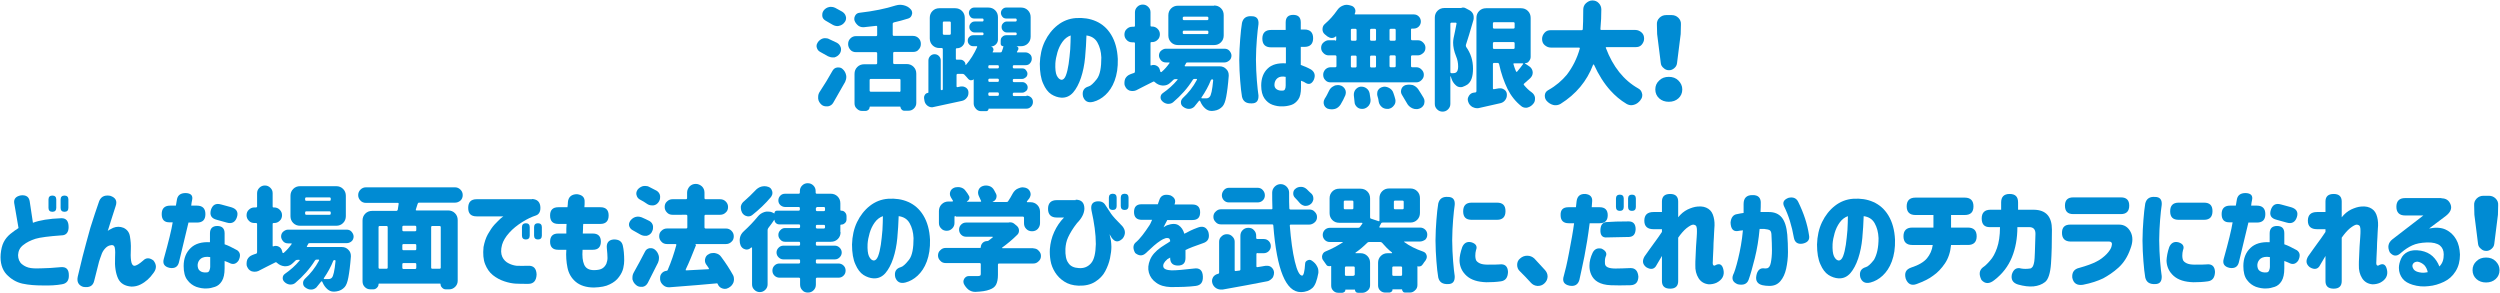
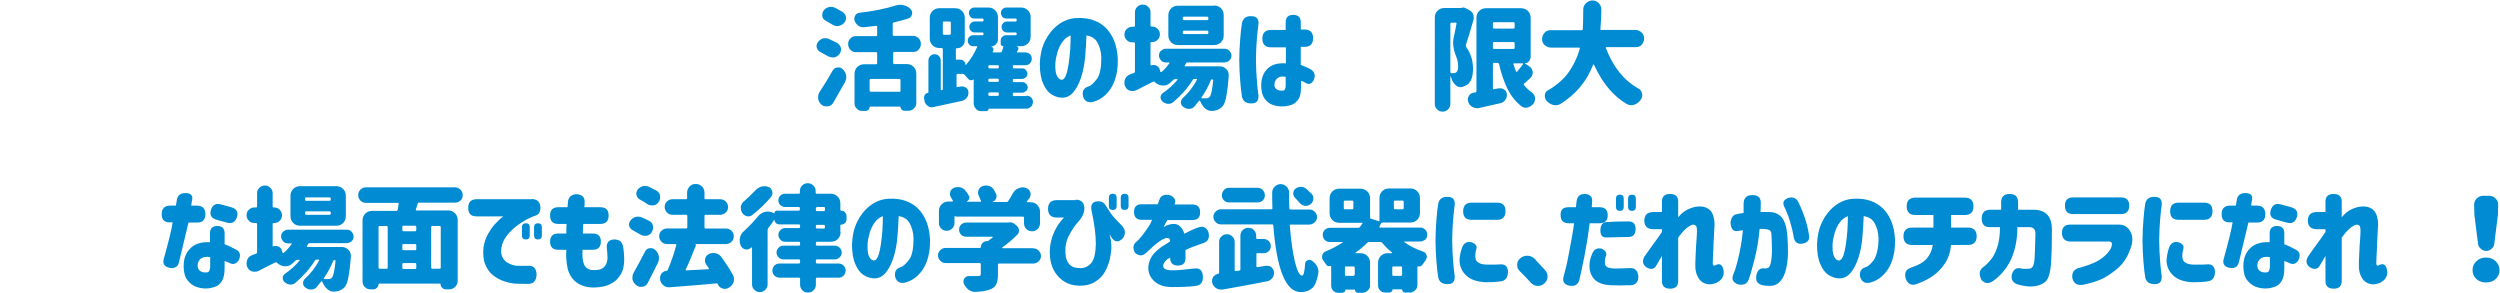
<svg xmlns="http://www.w3.org/2000/svg" version="1.1" id="title_x5F_12" x="0px" y="0px" width="1093px" height="128px" viewBox="0 0 1093 128" style="enable-background:new 0 0 1093 128;" xml:space="preserve">
  <style type="text/css">
	.st0{fill:#008BD3;}
</style>
  <g>
    <path class="st0" d="M365.9,18.7c0.9,0.5,1.4,1.2,1.7,2.1c0.1,0.3,0.1,0.6,0.1,0.8c0,0.7-0.2,1.3-0.6,1.9c-0.6,0.8-1.3,1.3-2.3,1.6   c-0.3,0-0.6,0-0.8,0c-0.7,0-1.3-0.2-2-0.5c-1-0.6-2.1-1.2-3.4-1.9c-0.8-0.4-1.3-1.1-1.5-1.9c-0.1-0.2-0.1-0.5-0.1-0.7   c0-0.6,0.2-1.1,0.6-1.7c0.6-0.8,1.3-1.3,2.2-1.6c0.4-0.1,0.7-0.1,1-0.1c0.6,0,1.2,0.1,1.7,0.4C363.8,17.7,364.9,18.2,365.9,18.7z    M364.3,44.9c-0.5,0.9-1.3,1.4-2.3,1.6c-0.2,0-0.5,0-0.7,0c-0.8,0-1.5-0.2-2.1-0.7c-0.8-0.7-1.4-1.6-1.5-2.7c0-0.2,0-0.5,0-0.7   c0-0.8,0.2-1.6,0.7-2.3c2-3,3.8-6,5.6-9.2c0.5-0.8,1.1-1.3,2.1-1.4c0.2,0,0.3,0,0.5,0c0.7,0,1.3,0.2,1.8,0.7   c0.8,0.7,1.3,1.6,1.5,2.6c0.1,0.3,0.1,0.6,0.1,0.9c0,0.7-0.2,1.4-0.5,2.1C367.7,38.8,366.1,41.9,364.3,44.9z M368.2,5.1   c0.8,0.5,1.4,1.2,1.6,2.1c0.1,0.2,0.1,0.5,0.1,0.7c0,0.7-0.2,1.3-0.7,1.9c-0.6,0.8-1.4,1.3-2.4,1.5c-0.3,0.1-0.5,0.1-0.7,0.1   c-0.7,0-1.4-0.2-2.1-0.6c-0.7-0.4-1.7-1-3.1-1.8c-0.8-0.5-1.3-1.1-1.4-2c0-0.2,0-0.4,0-0.6c0-0.7,0.2-1.2,0.6-1.8   c0.6-0.8,1.4-1.3,2.3-1.5C362.7,3,363,3,363.3,3c0.6,0,1.2,0.1,1.8,0.4C366.3,4.1,367.4,4.6,368.2,5.1z M399.3,22.7H391   c-0.3,0-0.5,0.2-0.5,0.5v4.3c0,0.3,0.2,0.5,0.5,0.5h5.4c1.2,0,2.2,0.4,3,1.2s1.2,1.8,1.2,3v12.8c0,0.9-0.3,1.7-1,2.4   c-0.7,0.7-1.5,1-2.4,1h-1.9c-0.5,0-0.8-0.2-1.1-0.5c-0.3-0.3-0.5-0.7-0.5-1.1c0-0.1-0.1-0.2-0.2-0.2h-13.1c-0.1,0-0.2,0.1-0.2,0.2   c0,0.5-0.2,0.9-0.5,1.2c-0.4,0.3-0.8,0.5-1.3,0.5h-1.5c-0.9,0-1.6-0.3-2.3-1c-0.7-0.6-1-1.4-1-2.3V32.3c0-1.2,0.4-2.2,1.2-3   s1.8-1.2,3-1.2h5.2c0.3,0,0.5-0.2,0.5-0.5v-4.3c0-0.3-0.2-0.5-0.5-0.5h-8.8c-0.9,0-1.8-0.3-2.4-1s-1-1.5-1-2.5c0-1,0.3-1.8,1-2.5   s1.5-1,2.4-1h8.8c0.3,0,0.5-0.2,0.5-0.5v-3.6c0-0.1,0-0.2-0.1-0.3c-0.1-0.1-0.2-0.1-0.3-0.1c-1.8,0.2-3.5,0.4-5.4,0.6   c-0.1,0-0.3,0-0.4,0c-0.7,0-1.4-0.2-2.1-0.7c-0.7-0.6-1.3-1.3-1.6-2.2c-0.1-0.3-0.1-0.6-0.1-0.8c0-0.5,0.1-0.9,0.4-1.4   c0.4-0.7,1-1.1,1.8-1.2c6.2-0.7,11.5-1.8,15.9-3.2c0.7-0.2,1.3-0.3,2-0.3c0.5,0,1,0.1,1.5,0.2c1.2,0.3,2.2,0.8,3,1.7   c0.5,0.5,0.7,1.1,0.7,1.7c0,0.2,0,0.4-0.1,0.6c-0.2,0.9-0.7,1.5-1.6,1.8c-2.1,0.7-4.2,1.2-6.3,1.7c-0.3,0.1-0.5,0.3-0.5,0.6v4.8   c0,0.3,0.2,0.5,0.5,0.5h8.3c1,0,1.8,0.3,2.5,1c0.7,0.7,1,1.5,1,2.5c0,1-0.3,1.8-1,2.5C401.1,22.4,400.2,22.7,399.3,22.7z    M393.2,40.2c0.3,0,0.5-0.2,0.5-0.5V35c0-0.3-0.2-0.5-0.5-0.5h-12.5c-0.3,0-0.5,0.2-0.5,0.5v4.6c0,0.3,0.2,0.5,0.5,0.5H393.2z" />
    <path class="st0" d="M448.8,41.8c0.8,0,1.4,0.3,2,0.8c0.6,0.6,0.8,1.2,0.8,2s-0.3,1.5-0.8,2c-0.6,0.6-1.2,0.9-2,0.9h-16.5   c-0.1,0-0.1,0-0.1,0.1c0,0.3-0.1,0.5-0.3,0.7s-0.4,0.3-0.7,0.3h-2.2c-0.9,0-1.7-0.3-2.3-1s-1-1.4-1-2.3V34.8c0,0,0-0.1,0-0.1   c0,0-0.1,0-0.1,0c-0.3,0.3-0.7,0.4-1.1,0.4c-0.4,0-0.8-0.2-1.1-0.5c-0.6-0.7-1.2-1.4-1.8-2c-0.2-0.2-0.5-0.3-0.8-0.3h-2.1   c-0.3,0-0.5,0.2-0.5,0.5v4.9c0,0.1,0,0.2,0.1,0.3c0.1,0.1,0.2,0.1,0.3,0.1l1.5-0.3c0.2,0,0.4,0,0.6,0c0.6,0,1.1,0.2,1.6,0.5   c0.7,0.5,1.1,1.2,1.1,2c0,0.1,0,0.3,0,0.4c0,0.7-0.2,1.4-0.7,2c-0.5,0.7-1.2,1.2-2.1,1.4c-3.5,0.8-7.7,1.7-12.5,2.7   c-0.3,0.1-0.5,0.1-0.7,0.1c-0.6,0-1.2-0.2-1.8-0.6c-0.7-0.5-1.2-1.2-1.4-2.1l-0.2-1.3c0-0.1,0-0.2,0-0.3c0-0.4,0.1-0.8,0.4-1.2   c0.3-0.5,0.8-0.7,1.3-0.8c0.2,0,0.2-0.1,0.2-0.3V26.4c0-0.7,0.3-1.4,0.8-1.9c0.5-0.5,1.1-0.8,1.9-0.8s1.4,0.3,1.9,0.8   c0.5,0.5,0.8,1.2,0.8,1.9V39c0,0.1,0,0.2,0.1,0.3c0.1,0.1,0.2,0.1,0.3,0.1l0.1,0c0.3,0,0.4-0.2,0.4-0.5V21.5c0-0.3-0.2-0.5-0.5-0.5   h-1c-1.2,0-2.2-0.4-3-1.2s-1.2-1.8-1.2-3v-9c0-1.2,0.4-2.2,1.2-3s1.8-1.2,3-1.2h6.9c1.2,0,2.2,0.4,3,1.2s1.2,1.8,1.2,3v9.8   c0,1-0.3,1.8-1,2.5c-0.7,0.7-1.5,1-2.5,1c-0.3,0-0.4,0.1-0.4,0.4v4.2c0,0.3,0.1,0.4,0.4,0.4h1.6c0.6,0,1.1,0.2,1.6,0.7   s0.6,1,0.6,1.5c0,0,0,0.1,0.1,0.1c0,0,0.1,0,0.1,0c2-2.3,3.6-4.9,4.9-7.8c0-0.1,0-0.2,0-0.3c0-0.1-0.1-0.1-0.2-0.1h-1.5   c-0.7,0-1.2-0.2-1.7-0.7s-0.7-1.1-0.7-1.7c0-0.7,0.2-1.2,0.7-1.7c0.5-0.5,1-0.7,1.7-0.7h4c0.3,0,0.5-0.2,0.5-0.5v-0.2   c0-0.3-0.2-0.5-0.5-0.5h-3.3c-0.7,0-1.2-0.2-1.7-0.7c-0.5-0.5-0.7-1-0.7-1.7c0-0.7,0.2-1.2,0.7-1.7c0.5-0.5,1-0.7,1.7-0.7h3.3   c0.3,0,0.5-0.2,0.5-0.5V8.6c0-0.3-0.2-0.5-0.5-0.5H426c-0.7,0-1.3-0.2-1.7-0.7s-0.7-1.1-0.7-1.7c0-0.7,0.2-1.2,0.7-1.7   s1-0.7,1.7-0.7h6.1c1.2,0,2.2,0.4,3,1.2s1.2,1.8,1.2,3v9.8c0,0.8-0.3,1.5-0.9,2.1s-1.3,0.9-2.1,0.9h-0.1v0c0.5,0.1,0.8,0.4,1,0.8   c0.2,0.4,0.2,0.8,0,1.2l-0.2,0.4c-0.1,0.2,0,0.2,0.1,0.2h3.3c0.3,0,0.5-0.1,0.6-0.4c0.3-0.8,0.6-1.6,0.7-2.2c0-0.1,0-0.1-0.1-0.1   c-0.3,0-0.5-0.1-0.8-0.3c-0.2-0.2-0.3-0.5-0.3-0.8v-1.3c0-0.7,0.2-1.3,0.7-1.7c0.5-0.5,1-0.7,1.7-0.7h4.1c0.3,0,0.5-0.2,0.5-0.5   v-0.2c0-0.3-0.2-0.5-0.5-0.5h-3.7c-0.7,0-1.2-0.2-1.7-0.7c-0.5-0.5-0.7-1-0.7-1.7c0-0.7,0.2-1.2,0.7-1.7c0.5-0.5,1-0.7,1.7-0.7h3.7   c0.3,0,0.5-0.2,0.5-0.5V8.6c0-0.3-0.2-0.5-0.5-0.5h-4c-0.7,0-1.3-0.2-1.7-0.7s-0.7-1.1-0.7-1.7c0-0.7,0.2-1.2,0.7-1.7   s1-0.7,1.7-0.7h6.4c1.2,0,2.2,0.4,3,1.2s1.2,1.8,1.2,3V16c0,1.2-0.4,2.2-1.2,3s-1.8,1.2-3,1.2h-2c0.4,0.1,0.6,0.3,0.8,0.6   c0.1,0.3,0.1,0.7-0.1,1l-0.5,0.9c0,0,0,0.1,0,0.1c0,0.1,0.1,0.1,0.1,0.1h3.6c0.8,0,1.4,0.3,2,0.8s0.8,1.2,0.8,2   c0,0.8-0.3,1.4-0.8,2c-0.5,0.6-1.2,0.8-2,0.8h-5c-0.3,0-0.5,0.2-0.5,0.5v0.4c0,0.3,0.2,0.5,0.5,0.5h3.6c0.7,0,1.2,0.2,1.6,0.7   c0.4,0.5,0.7,1,0.7,1.6s-0.2,1.2-0.7,1.6s-1,0.7-1.6,0.7h-3.6c-0.3,0-0.5,0.2-0.5,0.5v0.4c0,0.3,0.2,0.5,0.5,0.5h3.7   c0.6,0,1.1,0.2,1.6,0.7s0.7,1,0.7,1.6s-0.2,1.2-0.7,1.6s-1,0.7-1.6,0.7h-3.7c-0.3,0-0.5,0.2-0.5,0.5v0.5c0,0.3,0.2,0.5,0.5,0.5   H448.8z M412.7,9.4c-0.3,0-0.5,0.2-0.5,0.5v4.8c0,0.3,0.2,0.5,0.5,0.5h2.5c0.3,0,0.5-0.2,0.5-0.5V9.9c0-0.3-0.2-0.5-0.5-0.5H412.7z    M436.2,29.9c0.3,0,0.5-0.2,0.5-0.5V29c0-0.3-0.2-0.5-0.5-0.5h-3.6c-0.3,0-0.5,0.2-0.5,0.5v0.4c0,0.3,0.2,0.5,0.5,0.5H436.2z    M436.2,35.8c0.3,0,0.5-0.2,0.5-0.5v-0.4c0-0.3-0.2-0.5-0.5-0.5h-3.6c-0.3,0-0.5,0.2-0.5,0.5v0.4c0,0.3,0.2,0.5,0.5,0.5H436.2z    M432.6,40.4c-0.3,0-0.5,0.2-0.5,0.5v0.5c0,0.3,0.2,0.5,0.5,0.5h3.6c0.3,0,0.5-0.2,0.5-0.5v-0.5c0-0.3-0.2-0.5-0.5-0.5H432.6z" />
    <path class="st0" d="M481.5,25.1c-0.1-2.6-0.7-4.7-1.7-6.5c-1-1.8-2.6-2.8-4.8-3.1c-0.1,3.2-0.3,6.3-0.6,9.6   c-0.3,3.2-0.9,6.2-1.8,8.9c-0.9,2.7-2.1,4.9-3.4,6.4c-1.4,1.6-3.1,2.4-5.2,2.3c-1.5-0.1-3-0.6-4.4-1.5c-1.4-0.9-2.6-2.5-3.5-4.6   c-1-2.1-1.5-5.1-1.5-8.7c0.1-3.6,0.8-6.9,2.2-9.8c1.4-2.9,3.3-5.3,5.6-7.1s5-2.9,8-3.1c3.2-0.2,6.1,0.2,8.8,1.4   c2.7,1.2,4.9,3.1,6.6,5.9c1.7,2.8,2.7,6.3,2.9,10.6c0.1,3.7-0.4,6.8-1.4,9.5s-2.4,4.7-4,6.2c-1.6,1.5-3.4,2.5-5.3,3   c-2.3,0.6-3.8-0.2-4.5-2.3c-0.5-2.3,0.3-3.8,2.4-4.4c0.9-0.2,2.1-1.3,3.6-3.2S481.5,29.3,481.5,25.1z M464.1,34.9   c0.7,0,1.4-0.6,1.9-1.9c0.5-1.3,0.9-3,1.2-5c0.3-2,0.5-4.2,0.7-6.4c0.1-2.2,0.2-4.2,0.2-6.1c-1.4,0.5-2.6,1.4-3.6,2.8   c-1,1.4-1.7,2.9-2.2,4.6c-0.5,1.7-0.8,3.3-0.9,4.8c-0.1,2.4,0.1,4.2,0.6,5.3C462.6,34.2,463.3,34.8,464.1,34.9z" />
    <path class="st0" d="M535.4,27.3h-16.2c-0.3,0-0.6,0.1-0.7,0.4s-0.3,0.6-0.5,0.9c-0.1,0.1-0.1,0.2,0,0.3s0.1,0.1,0.2,0.1h15.1   c1.1,0,2.1,0.4,2.9,1.3c0.7,0.7,1,1.6,1,2.6c0,0.1,0,0.2,0,0.3c-0.3,4-0.7,7-1.1,9.1c-0.4,2.1-0.9,3.4-1.6,4.2   c-0.9,1-2.1,1.7-3.6,1.9c-0.3,0-0.6,0.1-0.9,0.1c-0.1,0-0.3,0-0.4,0c-1,0-1.9-0.4-2.7-1.1c-0.9-0.8-1.6-1.8-2.1-3   c0-0.1-0.1-0.1-0.1-0.2c0-0.1-0.1-0.2-0.2-0.2c-0.1,0-0.2,0-0.3,0.1c-0.7,0.9-1.4,1.8-2.1,2.6c-0.7,0.6-1.4,0.9-2.3,0.9h0   c-0.9,0-1.7-0.3-2.5-0.9c-0.7-0.5-1-1.1-1-2c0-0.7,0.3-1.3,0.9-1.9c2.3-2.1,4.4-4.7,6.1-7.9c0-0.1,0-0.2,0-0.3   c0-0.1-0.1-0.1-0.3-0.1h-0.8c-0.3,0-0.5,0.1-0.7,0.4c-2.3,3.7-5.2,6.9-8.6,9.8c-0.6,0.5-1.3,0.7-2,0.7c-0.1,0-0.3,0-0.4,0   c-0.9-0.1-1.7-0.5-2.3-1.1c-0.5-0.5-0.8-1-0.8-1.7c0-0.8,0.3-1.4,1-1.9c2.3-1.6,4.5-3.5,6.4-5.8c0.1-0.1,0.1-0.1,0-0.2   c0-0.1-0.1-0.1-0.2-0.1h-0.8c-0.3,0-0.6,0.1-0.8,0.3c-0.5,0.5-1,1-1.6,1.5c-0.8,0.7-1.8,1-2.8,1c-0.1,0-0.3,0-0.4,0   c-1.2-0.1-2.3-0.6-3.2-1.4c-0.1-0.1-0.2-0.1-0.2-0.2c-0.3-0.2-0.5-0.2-0.8,0c-2.3,1.1-4.7,2.4-7.3,3.7c-0.5,0.2-1,0.3-1.6,0.3   c-0.4,0-0.9-0.1-1.3-0.2c-1-0.4-1.6-1.1-2-2.1c-0.2-0.4-0.2-0.9-0.2-1.3c0-0.6,0.1-1.1,0.3-1.7c0.5-1,1.2-1.6,2.2-2   c0.5-0.2,1-0.4,1.7-0.6c0.3-0.1,0.4-0.4,0.4-0.7V18.9c0-0.3-0.2-0.4-0.5-0.4H495c-0.9,0-1.8-0.3-2.4-1c-0.7-0.7-1-1.5-1-2.4   c0-0.9,0.3-1.8,1-2.4c0.7-0.7,1.5-1,2.4-1h0.7c0.3,0,0.5-0.1,0.5-0.4V5.4c0-0.9,0.3-1.7,1-2.4c0.7-0.7,1.5-1,2.4-1s1.7,0.3,2.4,1   c0.7,0.7,1,1.4,1,2.4v5.8c0,0.3,0.1,0.4,0.4,0.4h0.3c0.9,0,1.7,0.3,2.4,1c0.7,0.7,1,1.5,1,2.4c0,0.9-0.3,1.8-1,2.4   c-0.7,0.7-1.5,1-2.4,1h-0.3c-0.3,0-0.4,0.1-0.4,0.4v9.6c0,0.1,0,0.2,0.1,0.2c0.1,0,0.2,0.1,0.2,0c0.4-0.2,0.8-0.2,1.1-0.2   c0.4,0,0.8,0.1,1.2,0.3c0.8,0.4,1.3,1,1.5,1.9l0.2,0.7c0,0.1,0.1,0.2,0.2,0.2c0.1,0,0.2,0,0.3,0c1.4-1.2,2.5-2.5,3.5-3.9   c0.1-0.1,0.1-0.1,0-0.2s-0.1-0.1-0.2-0.1h-1.4c-0.8,0-1.6-0.3-2.1-0.9s-0.9-1.3-0.9-2.1c0-0.8,0.3-1.6,0.9-2.1s1.3-0.9,2.1-0.9   h25.7c0.8,0,1.6,0.3,2.1,0.9s0.9,1.3,0.9,2.1c0,0.8-0.3,1.6-0.9,2.1S536.2,27.3,535.4,27.3z M530.8,2.4c1.2,0,2.2,0.4,3,1.2   s1.2,1.8,1.2,3v8.9c0,1.2-0.4,2.2-1.2,3s-1.8,1.2-3,1.2H515c-1.2,0-2.2-0.4-3-1.2c-0.8-0.8-1.2-1.8-1.2-3V6.7c0-1.2,0.4-2.2,1.2-3   c0.8-0.8,1.8-1.2,3-1.2H530.8z M527.8,8.8c0.3,0,0.5-0.2,0.5-0.5V7.8c0-0.3-0.2-0.5-0.5-0.5h-10.2c-0.3,0-0.5,0.2-0.5,0.5v0.5   c0,0.3,0.2,0.5,0.5,0.5H527.8z M527.8,14.9c0.3,0,0.5-0.2,0.5-0.5v-0.5c0-0.3-0.2-0.5-0.5-0.5h-10.2c-0.3,0-0.5,0.2-0.5,0.5v0.5   c0,0.3,0.2,0.5,0.5,0.5H527.8z M530.4,35.1c0-0.3-0.1-0.4-0.4-0.4c-0.3,0-0.5,0.1-0.6,0.3c-1,2.6-2.4,5.1-4.1,7.6   c-0.1,0.1-0.1,0.2,0,0.3s0.1,0.1,0.2,0.1c0.5,0,1.1,0,1.8,0c0.7,0,1.1-0.2,1.5-0.6C529.5,41.8,530,39.4,530.4,35.1z" />
    <path class="st0" d="M543,10c0.5-2.1,1.9-3.1,4.3-2.9c2.1,0,3.1,1.2,2.9,3.5c-0.2,1.5-0.5,3.7-0.7,6.5c-0.2,2.8-0.4,5.8-0.4,8.9   c0,3.3,0.2,6.3,0.4,9.2c0.2,2.8,0.5,5,0.7,6.5c0.1,2.3-0.8,3.5-2.9,3.5c-2.4,0.1-3.8-0.8-4.3-2.9c-0.3-1.9-0.6-4.2-0.8-7.1   c-0.2-2.8-0.4-5.8-0.4-9v0c0-3.2,0.2-6.2,0.4-9C542.4,14.3,542.7,11.9,543,10z M562.1,12.8V9.8c0-2.2,1.1-3.3,3.3-3.3   c2.2,0,3.3,1.1,3.3,3.3v3.1h1.6c2.5,0,3.8,1.3,3.8,3.8c0,2.5-1.3,3.8-3.8,3.8h-1.6v7.9c1.4,0.5,2.9,1.1,4.5,2   c1.6,1.1,2,2.6,1.2,4.5c-0.9,1.8-2.1,2.2-3.5,1.4c-0.5-0.4-1.2-0.7-2.1-1v3c0,2.3-0.4,4.1-1.2,5.2s-1.8,2-3.1,2.4   c-1.3,0.4-2.5,0.6-3.7,0.6c-1.6,0.1-3.1-0.2-4.5-0.7c-1.4-0.5-2.6-1.5-3.5-2.8s-1.4-3.2-1.4-5.6c0-3.2,1-5.7,2.8-7.4   c1.8-1.8,4.5-2.5,8-2.3v-7h-6.5c-2.5,0-3.8-1.3-3.8-3.8c0-2.5,1.3-3.8,3.8-3.8H562.1z M560.8,39.6c0.5,0,0.8-0.2,1-0.6   c0.2-0.4,0.3-0.9,0.3-1.6v-3.8c-1.5-0.3-2.7-0.1-3.5,0.5c-0.8,0.6-1.3,1.5-1.4,2.6c-0.1,1.1,0.2,1.8,0.9,2.3   C558.8,39.5,559.7,39.7,560.8,39.6z" />
-     <path class="st0" d="M583.7,17.8c0.3,0,0.5-0.2,0.5-0.5V16c0-0.1,0-0.1-0.1-0.1c0,0-0.1,0-0.1,0c-0.5,0.5-1.1,0.7-1.7,0.7   c0,0-0.1,0-0.1,0c-0.7,0-1.3-0.3-1.9-0.7c-0.3-0.3-0.7-0.6-1.1-0.9c-0.7-0.6-1-1.3-1-2.2c0-0.9,0.3-1.7,1-2.3   c2.1-1.8,3.8-3.7,5.4-6c0.6-0.9,1.4-1.6,2.4-2c0.6-0.3,1.2-0.4,1.8-0.4c0.4,0,0.8,0.1,1.3,0.2l0.7,0.2c0.7,0.2,1.3,0.7,1.6,1.4   c0.1,0.3,0.2,0.6,0.2,0.9c0,0.4-0.1,0.8-0.3,1.2c0,0.1,0,0.1,0,0.2c0,0.1,0.1,0.1,0.1,0.1h25.7c0.9,0,1.6,0.3,2.2,0.9   c0.6,0.6,0.9,1.4,0.9,2.2s-0.3,1.6-0.9,2.2c-0.6,0.6-1.4,0.9-2.2,0.9h-0.8c-0.3,0-0.4,0.1-0.4,0.4v4.2c0,0.3,0.2,0.5,0.5,0.5h2.5   c0.9,0,1.6,0.3,2.3,1s1,1.4,1,2.3c0,0.9-0.3,1.7-1,2.3s-1.4,1-2.3,1h-2.5c-0.3,0-0.5,0.2-0.5,0.5v4.2c0,0.3,0.2,0.5,0.5,0.5h1.8   c0.9,0,1.6,0.3,2.3,1s1,1.4,1,2.3s-0.3,1.6-1,2.3s-1.4,1-2.3,1h-37.5c-0.9,0-1.7-0.3-2.3-1c-0.6-0.6-0.9-1.4-0.9-2.3   s0.3-1.6,0.9-2.3c0.6-0.6,1.4-1,2.3-1h2.1c0.3,0,0.5-0.2,0.5-0.5v-4.2c0-0.3-0.2-0.5-0.5-0.5h-2.9c-0.9,0-1.6-0.3-2.3-1   s-1-1.4-1-2.3c0-0.9,0.3-1.7,1-2.3s1.4-1,2.3-1H583.7z M586.1,45.7c-0.6,0.9-1.4,1.6-2.4,1.9c-0.5,0.1-0.9,0.2-1.4,0.2   c-0.7,0-1.3-0.1-1.9-0.3c-0.8-0.4-1.4-1-1.6-1.9c-0.1-0.3-0.1-0.5-0.1-0.8c0-0.6,0.2-1.2,0.5-1.7c0.7-1,1.2-2.1,1.8-3.3   c0.4-0.9,1.1-1.7,2-2.1c0.6-0.4,1.3-0.5,1.9-0.5c0.3,0,0.6,0,0.9,0.1c1,0.2,1.7,0.8,2.2,1.6c0.3,0.5,0.4,1,0.4,1.5   c0,0.4-0.1,0.8-0.2,1.2C587.6,43,586.9,44.4,586.1,45.7z M591.1,12.6c-0.3,0-0.5,0.2-0.5,0.5v4.2c0,0.3,0.2,0.5,0.5,0.5h1.5   c0.3,0,0.5-0.2,0.5-0.5v-4.2c0-0.3-0.2-0.5-0.5-0.5H591.1z M591.1,24.3c-0.3,0-0.5,0.2-0.5,0.5v4.2c0,0.3,0.2,0.5,0.5,0.5h1.5   c0.3,0,0.5-0.2,0.5-0.5v-4.2c0-0.3-0.2-0.5-0.5-0.5H591.1z M591.9,41.7c0-0.1,0-0.3,0-0.4c0-0.7,0.2-1.4,0.7-2.1   c0.6-0.7,1.3-1.2,2.2-1.3c0.2,0,0.3,0,0.5,0c0.7,0,1.4,0.2,2.1,0.7c0.8,0.6,1.2,1.3,1.4,2.2c0.1,0.9,0.3,1.9,0.4,2.7   c0,0.2,0,0.3,0,0.5c0,0.8-0.3,1.5-0.8,2.2c-0.7,0.8-1.5,1.3-2.5,1.4c-0.2,0-0.3,0-0.5,0c-0.7,0-1.4-0.2-2-0.7   c-0.7-0.6-1.2-1.4-1.2-2.4C592.1,43.6,592,42.7,591.9,41.7z M599,17.3c0,0.3,0.2,0.5,0.5,0.5h1.6c0.3,0,0.5-0.2,0.5-0.5v-4.2   c0-0.3-0.2-0.5-0.5-0.5h-1.6c-0.3,0-0.5,0.2-0.5,0.5V17.3z M601.6,24.8c0-0.3-0.2-0.5-0.5-0.5h-1.6c-0.3,0-0.5,0.2-0.5,0.5v4.2   c0,0.3,0.2,0.5,0.5,0.5h1.6c0.3,0,0.5-0.2,0.5-0.5V24.8z M602.2,41.9c-0.1-0.3-0.1-0.6-0.1-0.9c0-0.6,0.1-1.1,0.4-1.6   c0.5-0.8,1.2-1.2,2.1-1.4c0.2-0.1,0.5-0.1,0.7-0.1c0.7,0,1.4,0.2,2.1,0.6c0.9,0.5,1.5,1.2,1.8,2.2c0.3,0.9,0.6,1.7,0.8,2.6   c0.1,0.3,0.1,0.6,0.1,0.9c0,0.7-0.2,1.3-0.6,1.8c-0.6,0.9-1.4,1.4-2.4,1.6c-0.2,0-0.5,0-0.7,0c-0.7,0-1.4-0.2-2-0.6   c-0.8-0.6-1.4-1.4-1.6-2.4C602.7,43.7,602.5,42.8,602.2,41.9z M609.7,17.8c0.3,0,0.5-0.2,0.5-0.5v-4.2c0-0.3-0.2-0.5-0.5-0.5H608   c-0.3,0-0.5,0.2-0.5,0.5v4.2c0,0.3,0.2,0.5,0.5,0.5H609.7z M609.7,29.4c0.3,0,0.5-0.2,0.5-0.5v-4.2c0-0.3-0.2-0.5-0.5-0.5H608   c-0.3,0-0.5,0.2-0.5,0.5v4.2c0,0.3,0.2,0.5,0.5,0.5H609.7z M612.9,41.4c-0.3-0.5-0.4-0.9-0.4-1.4c0-0.4,0.1-0.7,0.2-1.1   c0.3-0.8,0.9-1.4,1.8-1.7c0.5-0.1,1-0.2,1.5-0.2c0.6,0,1.1,0.1,1.7,0.2c1,0.4,1.8,1,2.4,1.9c0.9,1.3,1.6,2.6,2.3,3.7   c0.3,0.5,0.4,1,0.4,1.5c0,0.4-0.1,0.8-0.2,1.3c-0.4,0.9-1.1,1.6-2.1,1.9c-0.5,0.2-0.9,0.2-1.3,0.2c-0.6,0-1.2-0.1-1.8-0.4   c-1-0.5-1.8-1.2-2.3-2.2C614.4,44,613.7,42.8,612.9,41.4z" />
    <path class="st0" d="M639.1,3.4c0.2-0.1,0.4-0.1,0.6-0.1c0.4,0,0.8,0.1,1.1,0.3l1.7,0.9c0.7,0.4,1.3,1,1.6,1.8   c0.2,0.5,0.2,0.9,0.2,1.4c0,0.3,0,0.7-0.1,1c-1.4,4.9-2.5,8.5-3.3,10.9c-0.1,0.3,0,0.6,0.1,0.9c2,2.8,3,5.9,3,9.5   c0,3.5-0.8,5.8-2.5,7c-0.6,0.4-1.3,0.7-2.1,1c-0.3,0.1-0.6,0.1-0.9,0.1c-0.8,0-1.5-0.3-2.1-0.9c-0.9-0.8-1.5-1.8-1.9-3.1   c-0.1-0.3-0.1-0.5-0.2-0.7c0,0,0,0-0.1,0s-0.1,0-0.1,0.1v11.9c0,0.9-0.3,1.7-1,2.4c-0.7,0.7-1.5,1-2.4,1s-1.7-0.3-2.4-1   c-0.7-0.7-1-1.4-1-2.4V7.7c0-1.2,0.4-2.2,1.2-3c0.8-0.8,1.8-1.2,3-1.2h7.2C639,3.5,639,3.4,639.1,3.4z M634.6,9.9   c-0.3,0-0.5,0.2-0.5,0.5v21.1c0,0.3,0.2,0.5,0.5,0.5h0.7c0.6,0,1-0.1,1.4-0.4c0.5-0.4,0.8-1.2,0.8-2.5c0-1.6-0.3-3.1-0.9-4.5   c-0.9-2.2-1.3-4.2-1.3-6c0-0.7,0.1-1.3,0.2-1.9c0.4-2,0.9-4.1,1.3-6.4c0-0.1,0-0.2-0.1-0.3s-0.2-0.1-0.3-0.1H634.6z M666.8,27.6   c-0.1,0-0.1,0-0.1,0.1s0,0.1,0.1,0.1l1.8,1.2c0.9,0.6,1.4,1.5,1.5,2.5c0,0.1,0,0.2,0,0.3c0,0.9-0.4,1.7-1.1,2.4   c-0.9,0.8-1.8,1.6-2.6,2.3c-0.3,0.2-0.3,0.5-0.1,0.7c1,1.2,2.1,2.3,3.4,3.2c0.8,0.6,1.3,1.4,1.4,2.3c0,0.2,0,0.4,0,0.6   c0,0.7-0.2,1.4-0.7,2c-0.7,0.9-1.5,1.4-2.5,1.7c-0.3,0.1-0.6,0.1-0.8,0.1c-0.7,0-1.4-0.2-2-0.7c-2.5-2-4.5-4.5-6-7.5   c-1.5-3.1-2.8-6.7-3.7-10.9c-0.1-0.3-0.3-0.5-0.6-0.5h-1.6c-0.3,0-0.5,0.2-0.5,0.5v10.6c0,0.1,0,0.2,0.1,0.3   c0.1,0.1,0.2,0.1,0.3,0.1c0.5-0.1,1.3-0.2,2.3-0.4c0.2,0,0.3,0,0.5,0c0.7,0,1.2,0.2,1.8,0.6c0.7,0.5,1.1,1.2,1.1,2.1   c0,0.1,0,0.2,0,0.3c0,0.7-0.2,1.4-0.7,2.1c-0.5,0.7-1.2,1.2-2.1,1.4c-2.6,0.6-5.7,1.3-9.3,2.1c-0.3,0.1-0.6,0.1-0.9,0.1   c-0.7,0-1.4-0.2-2-0.5c-0.9-0.5-1.6-1.3-1.9-2.3c-0.1-0.4-0.2-0.7-0.2-1c0-0.6,0.2-1.1,0.5-1.6c0.5-0.8,1.2-1.3,2.1-1.4   c0.3,0,0.5-0.1,0.8-0.1c0.3-0.1,0.4-0.3,0.4-0.6V7.8c0-1.2,0.4-2.2,1.2-3s1.8-1.2,3-1.2h15.3c1.2,0,2.2,0.4,3,1.2s1.2,1.8,1.2,3   v17.1c0,0.7-0.3,1.4-0.8,1.9C668.2,27.3,667.5,27.6,666.8,27.6z M662.2,10.2c0-0.3-0.2-0.5-0.5-0.5h-8.5c-0.3,0-0.5,0.2-0.5,0.5V12   c0,0.3,0.2,0.5,0.5,0.5h8.5c0.3,0,0.5-0.2,0.5-0.5V10.2z M653.2,18.4c-0.3,0-0.5,0.2-0.5,0.5v2c0,0.3,0.2,0.5,0.5,0.5h8.5   c0.3,0,0.5-0.2,0.5-0.5v-2c0-0.3-0.2-0.5-0.5-0.5H653.2z M665.9,28c0.1-0.1,0.1-0.1,0-0.2s-0.1-0.1-0.2-0.1H662   c-0.1,0-0.2,0-0.3,0.1s-0.1,0.2,0,0.3c0.3,1.1,0.7,2.2,1.1,3.1c0,0.1,0.1,0.2,0.2,0.2c0.1,0,0.2,0,0.3-0.1   C664.3,30.1,665.2,29,665.9,28z" />
    <path class="st0" d="M715.1,20.6h-12.7c-0.1,0-0.2,0-0.3,0.1c-0.1,0.1-0.1,0.2,0,0.3c3.1,8.2,7.8,14.1,14.2,17.7   c0.9,0.5,1.4,1.2,1.6,2.2c0.1,0.2,0.1,0.5,0.1,0.7c0,0.7-0.2,1.4-0.7,2c-0.1,0.1-0.1,0.1-0.1,0.2c-0.8,1-1.7,1.7-2.8,2   c-0.4,0.1-0.8,0.2-1.2,0.2c-0.7,0-1.4-0.2-2.1-0.6c-2.7-1.6-5-3.6-7-5.8c-2.8-3.1-5.2-6.9-7.2-11.3c0-0.1-0.1-0.1-0.2-0.1   c-0.1,0-0.1,0-0.2,0.1c-2.7,7.2-7.5,12.9-14.2,17.1c-0.7,0.4-1.4,0.6-2.1,0.6c-0.4,0-0.7,0-1.1-0.1c-1.1-0.3-2.1-0.9-2.9-1.8   c-0.5-0.6-0.8-1.3-0.8-2.1c0-0.1,0-0.3,0-0.4c0.1-1,0.6-1.7,1.5-2.2c3.4-1.9,6-4.2,8.1-6.7c2.6-3.4,4.5-7.2,5.7-11.5   c0-0.1,0-0.2-0.1-0.3c-0.1-0.1-0.2-0.1-0.3-0.1h-12.3c-1,0-1.9-0.4-2.7-1.1s-1.1-1.6-1.1-2.7c0-1,0.4-1.9,1.1-2.7s1.6-1.1,2.7-1.1   h13.5c0.3,0,0.5-0.2,0.5-0.5c0.1-1.6,0.2-4.5,0.2-8.5c0-1.1,0.4-2.1,1.2-2.8s1.7-1.2,2.8-1.2c1.1,0,2.1,0.4,2.8,1.2   c0.7,0.7,1.1,1.7,1.1,2.7c0,2.6-0.1,5.5-0.4,8.6c0,0.1,0,0.2,0.1,0.3c0.1,0.1,0.2,0.1,0.3,0.1h14.9c1,0,1.9,0.4,2.7,1.1   s1.1,1.6,1.1,2.7c0,1-0.4,1.9-1.1,2.7S716.1,20.6,715.1,20.6z" />
-     <path class="st0" d="M723.7,39.1c0-1.6,0.6-2.9,1.7-3.9c1.1-1.1,2.5-1.6,4.2-1.6s3.1,0.5,4.2,1.6c1.1,1.1,1.7,2.4,1.7,3.9   c0,1.6-0.6,2.9-1.7,3.9s-2.5,1.5-4.2,1.5s-3.1-0.5-4.2-1.5S723.7,40.7,723.7,39.1z M726.1,27.6l-1.6-12.7l-0.1-4.1   c-0.1-1.2,0.3-2.2,1.1-3s1.8-1.2,2.9-1.2h2.5c1.1,0,2.1,0.4,2.9,1.2s1.2,1.8,1.1,3l-0.1,4.1l-1.6,12.7c-0.1,0.9-0.5,1.6-1.2,2.2   c-0.7,0.6-1.4,0.9-2.3,0.9s-1.7-0.3-2.3-0.9C726.6,29.2,726.2,28.5,726.1,27.6z" />
-     <path class="st0" d="M26.9,102.9c-5.6,0.4-9.4,0.9-11.4,1.5c-2.1,0.7-3.8,1.5-5.3,2.7c-1.5,1.1-2.2,2.6-2.3,4.4   c0,1.7,0.6,3.1,1.7,4c1.1,0.9,2.4,1.5,3.9,1.7s3.1,0.2,4.9,0.1c2.1,0,4.8-0.2,8.2-0.5c2.3-0.2,3.5,0.9,3.5,3.5c0.1,2.4-1,3.7-3.1,4   c-2.2,0.4-5,0.6-8.4,0.5c-3.1,0-6-0.2-8.8-0.8c-2.7-0.6-5-2-7-4.1c-1.9-2.1-2.8-5.1-2.5-8.8c0.2-2.1,0.6-3.8,1.3-5.2   c0.7-1.4,1.7-2.6,2.9-3.6c1.2-1,2.4-1.8,3.6-2.6l-1.9-11c-0.2-1.8,0.8-2.9,3-3.3c2.3-0.2,3.5,0.7,3.8,2.7l1.4,9.3   c2.9-1.1,7-1.8,12.5-2c2.1,0,3.1,1.3,3.1,3.9C30,101.6,28.9,102.9,26.9,102.9z M21.2,87.2c0-1.1,0.6-1.7,1.7-1.7   c1.1,0,1.7,0.6,1.7,1.7v3.7c0,1.1-0.6,1.7-1.7,1.7c-1.1,0-1.7-0.6-1.7-1.7V87.2z M26.5,87.2c0-1.1,0.6-1.7,1.7-1.7   c1.1,0,1.7,0.6,1.7,1.7v3.7c0,1.1-0.6,1.7-1.7,1.7c-1.1,0-1.7-0.6-1.7-1.7V87.2z" />
-     <path class="st0" d="M43.1,88.7c0.7-2.5,2.3-3.6,5.1-3.1c2.4,0.8,3.2,2.3,2.3,4.7c-1.3,4.1-2.5,7.7-3.4,10.7c0.2-0.3,1-0.7,2.4-1.4   c1.5-0.6,3-0.6,4.5,0c1.5,0.7,2.5,1.9,2.8,3.7c0.3,1.8,0.5,3.7,0.4,5.7c-0.1,1.9-0.1,3.5,0.1,4.9s0.6,2.2,1.4,2.3   c0.9,0,2.2-0.8,3.9-2.3c1.3-1.3,2.8-1.3,4.5,0c1.4,1.8,1.4,3.5,0.1,5.3c-0.9,1.3-1.8,2.3-2.7,3.1c-0.9,0.8-1.9,1.5-3.1,2.1   c-1.2,0.6-2.5,0.9-3.9,0.9c-2.9-0.2-4.9-1.4-5.9-3.6s-1.5-5.2-1.3-8.9c0.1-1.9,0.1-3.3-0.1-4.4c-0.2-1.1-0.9-1.5-2.2-1.1   c-0.8,0.2-1.5,0.7-2.2,1.5s-1.2,1.7-1.5,2.7c-0.4,1-0.7,2-1,2.9c-0.4,1.7-1.1,4.5-2.1,8.3c-0.5,2.3-2.1,3.2-4.9,2.7   c-2-0.7-2.8-2.2-2.3-4.5c0.5-2,1.2-4.9,2.1-8.7c1-3.8,2.1-8,3.4-12.6C41,95,42.1,91.4,43.1,88.7z" />
    <path class="st0" d="M70.7,93.6c0-2.4,1.2-3.7,3.7-3.7h2.5l0.5-2.9c0.4-1.7,1.6-2.6,3.8-2.6c2.3,0.1,3.2,1.1,2.8,3   c-0.2,0.8-0.3,1.6-0.4,2.5h2.5c2.4,0,3.7,1.2,3.7,3.7c0,2.5-1.2,3.7-3.7,3.7h-3.7c-2.3,9.7-3.7,15.6-4.2,17.5   c-0.5,1.9-1.9,2.7-4.1,2.3c-2.2-0.5-3.1-1.8-2.5-3.9c2.1-7.5,3.4-12.8,3.9-16h-1.2C71.9,97.3,70.7,96.1,70.7,93.6z M98.2,102v4.8   c1.5,0.5,3.3,1.4,5.5,2.6c1.4,1,1.6,2.5,0.6,4.5c-1.1,1.6-2.5,1.9-4.1,1c-0.5-0.2-1.1-0.5-2-0.8v3.2c0,2.5-0.4,4.3-1.2,5.6   s-1.8,2.1-3,2.5s-2.4,0.7-3.6,0.7c-1.6,0.1-3.1-0.2-4.6-0.7c-1.5-0.6-2.8-1.5-3.9-3c-1.1-1.4-1.6-3.5-1.6-6.1c0-3.4,1.1-6,3.1-7.9   c2-1.9,4.8-2.7,8.4-2.5V102c0-2.1,1.1-3.2,3.2-3.2C97.1,98.8,98.2,99.9,98.2,102z M90.4,119.1c0.5,0,0.9-0.3,1.1-0.7   c0.2-0.5,0.4-1.1,0.4-1.8v-4.2c-1.8-0.3-3.1,0-4,0.6c-0.9,0.7-1.4,1.6-1.5,2.8c0,1.2,0.3,2.1,1,2.6C88.1,119,89.1,119.2,90.4,119.1   z M92.2,91.8c0.7-2.2,2.1-3.1,4.5-2.4l4.4,1.2c2.3,0.7,3.2,2.1,2.5,4.3c-0.7,2.2-2.2,3.1-4.5,2.4l-4.3-1.2   C92.4,95.5,91.6,94.1,92.2,91.8z" />
    <path class="st0" d="M151.6,106.3h-16.2c-0.3,0-0.6,0.1-0.7,0.4s-0.3,0.6-0.5,0.9c-0.1,0.1-0.1,0.2,0,0.3s0.1,0.1,0.2,0.1h15.1   c1.1,0,2.1,0.4,2.9,1.3c0.7,0.7,1,1.6,1,2.6c0,0.1,0,0.2,0,0.3c-0.3,4-0.7,7-1.1,9.1c-0.4,2.1-0.9,3.4-1.6,4.2   c-0.9,1-2.1,1.7-3.6,1.9c-0.3,0-0.6,0.1-0.9,0.1c-0.1,0-0.3,0-0.4,0c-1,0-1.9-0.4-2.7-1.1c-0.9-0.8-1.6-1.8-2.1-3   c0-0.1-0.1-0.1-0.1-0.2c0-0.1-0.1-0.2-0.2-0.2c-0.1,0-0.2,0-0.3,0.1c-0.7,0.9-1.4,1.8-2.1,2.6c-0.7,0.6-1.4,0.9-2.3,0.9h0   c-0.9,0-1.7-0.3-2.5-0.9c-0.7-0.5-1-1.1-1-2c0-0.7,0.3-1.3,0.9-1.9c2.3-2.1,4.4-4.7,6.1-7.9c0-0.1,0-0.2,0-0.3   c0-0.1-0.1-0.1-0.3-0.1h-0.8c-0.3,0-0.5,0.1-0.7,0.4c-2.3,3.7-5.2,6.9-8.6,9.8c-0.6,0.5-1.3,0.7-2,0.7c-0.1,0-0.3,0-0.4,0   c-0.9-0.1-1.7-0.5-2.3-1.1c-0.5-0.5-0.8-1-0.8-1.7c0-0.8,0.3-1.4,1-1.9c2.3-1.6,4.5-3.5,6.4-5.8c0.1-0.1,0.1-0.1,0-0.2   c0-0.1-0.1-0.1-0.2-0.1H130c-0.3,0-0.6,0.1-0.8,0.3c-0.5,0.5-1,1-1.6,1.5c-0.8,0.7-1.8,1-2.8,1c-0.1,0-0.3,0-0.4,0   c-1.2-0.1-2.3-0.6-3.2-1.4c-0.1-0.1-0.2-0.1-0.2-0.2c-0.3-0.2-0.5-0.2-0.8,0c-2.3,1.1-4.7,2.4-7.3,3.7c-0.5,0.2-1,0.3-1.6,0.3   c-0.4,0-0.9-0.1-1.3-0.2c-1-0.4-1.6-1.1-2-2.1c-0.2-0.4-0.2-0.9-0.2-1.3c0-0.6,0.1-1.1,0.3-1.7c0.5-1,1.2-1.6,2.2-2   c0.5-0.2,1-0.4,1.7-0.6c0.3-0.1,0.4-0.4,0.4-0.7V97.9c0-0.3-0.2-0.4-0.5-0.4h-0.7c-0.9,0-1.8-0.3-2.4-1c-0.7-0.7-1-1.5-1-2.4   c0-0.9,0.3-1.8,1-2.4c0.7-0.7,1.5-1,2.4-1h0.7c0.3,0,0.5-0.1,0.5-0.4v-5.8c0-0.9,0.3-1.7,1-2.4c0.7-0.7,1.5-1,2.4-1s1.7,0.3,2.4,1   c0.7,0.7,1,1.4,1,2.4v5.8c0,0.3,0.1,0.4,0.4,0.4h0.3c0.9,0,1.7,0.3,2.4,1c0.7,0.7,1,1.5,1,2.4c0,0.9-0.3,1.8-1,2.4   c-0.7,0.7-1.5,1-2.4,1h-0.3c-0.3,0-0.4,0.1-0.4,0.4v9.6c0,0.1,0,0.2,0.1,0.2c0.1,0,0.2,0.1,0.2,0c0.4-0.2,0.8-0.2,1.1-0.2   c0.4,0,0.8,0.1,1.2,0.3c0.8,0.4,1.3,1,1.5,1.9l0.2,0.7c0,0.1,0.1,0.2,0.2,0.2c0.1,0,0.2,0,0.3,0c1.4-1.2,2.5-2.5,3.5-3.9   c0.1-0.1,0.1-0.1,0-0.2s-0.1-0.1-0.2-0.1h-1.4c-0.8,0-1.6-0.3-2.1-0.9s-0.9-1.3-0.9-2.1c0-0.8,0.3-1.6,0.9-2.1s1.3-0.9,2.1-0.9   h25.7c0.8,0,1.6,0.3,2.1,0.9s0.9,1.3,0.9,2.1c0,0.8-0.3,1.6-0.9,2.1S152.4,106.3,151.6,106.3z M147,81.4c1.2,0,2.2,0.4,3,1.2   s1.2,1.8,1.2,3v8.9c0,1.2-0.4,2.2-1.2,3s-1.8,1.2-3,1.2h-15.8c-1.2,0-2.2-0.4-3-1.2c-0.8-0.8-1.2-1.8-1.2-3v-8.9   c0-1.2,0.4-2.2,1.2-3c0.8-0.8,1.8-1.2,3-1.2H147z M144.1,87.8c0.3,0,0.5-0.2,0.5-0.5v-0.5c0-0.3-0.2-0.5-0.5-0.5h-10.2   c-0.3,0-0.5,0.2-0.5,0.5v0.5c0,0.3,0.2,0.5,0.5,0.5H144.1z M144.1,93.9c0.3,0,0.5-0.2,0.5-0.5v-0.5c0-0.3-0.2-0.5-0.5-0.5h-10.2   c-0.3,0-0.5,0.2-0.5,0.5v0.5c0,0.3,0.2,0.5,0.5,0.5H144.1z M146.7,114.1c0-0.3-0.1-0.4-0.4-0.4c-0.3,0-0.5,0.1-0.6,0.3   c-1,2.6-2.4,5.1-4.1,7.6c-0.1,0.1-0.1,0.2,0,0.3s0.1,0.1,0.2,0.1c0.5,0,1.1,0,1.8,0c0.7,0,1.1-0.2,1.5-0.6   C145.7,120.8,146.3,118.4,146.7,114.1z" />
    <path class="st0" d="M198.9,88.6h-15.7c-0.3,0-0.5,0.2-0.6,0.5l-0.8,2.5c0,0.1,0,0.2,0,0.3c0.1,0.1,0.2,0.1,0.3,0.1h13.8   c1.2,0,2.2,0.4,3,1.2s1.2,1.8,1.2,3v26.6c0,1-0.4,1.9-1.1,2.6s-1.6,1.1-2.6,1.1h-1.5c-0.6,0-1.1-0.2-1.6-0.7s-0.7-1-0.7-1.6   c0-0.2-0.1-0.2-0.2-0.2h-26.7c-0.2,0-0.2,0.1-0.2,0.2c0,0.6-0.2,1.1-0.7,1.6s-1,0.7-1.6,0.7h-1.2c-1,0-1.8-0.3-2.5-1s-1-1.5-1-2.5   V96.4c0-1.2,0.4-2.2,1.2-3s1.8-1.2,3-1.2h10.6c0.3,0,0.5-0.2,0.6-0.5l0.2-1.3l0.2-1.3c0-0.1,0-0.2-0.1-0.3   c-0.1-0.1-0.2-0.1-0.3-0.1H160c-0.9,0-1.8-0.3-2.4-1c-0.7-0.7-1-1.5-1-2.4c0-0.9,0.3-1.7,1-2.4c0.7-0.7,1.5-1,2.4-1h38.9   c0.9,0,1.7,0.3,2.4,1c0.7,0.7,1,1.5,1,2.4c0,0.9-0.3,1.8-1,2.4C200.6,88.3,199.8,88.6,198.9,88.6z M166,98.8   c-0.3,0-0.5,0.2-0.5,0.5V117c0,0.3,0.2,0.5,0.5,0.5h3c0.3,0,0.5-0.2,0.5-0.5V99.3c0-0.3-0.2-0.5-0.5-0.5H166z M181.5,101.1   c0.3,0,0.5-0.2,0.5-0.5v-1.4c0-0.3-0.2-0.5-0.5-0.5h-5.1c-0.3,0-0.5,0.2-0.5,0.5v1.4c0,0.3,0.2,0.5,0.5,0.5H181.5z M181.5,109.4   c0.3,0,0.5-0.2,0.5-0.5v-1.7c0-0.3-0.2-0.5-0.5-0.5h-5.1c-0.3,0-0.5,0.2-0.5,0.5v1.7c0,0.3,0.2,0.5,0.5,0.5H181.5z M176.4,115   c-0.3,0-0.5,0.2-0.5,0.5v1.6c0,0.3,0.2,0.5,0.5,0.5h5.1c0.3,0,0.5-0.2,0.5-0.5v-1.6c0-0.3-0.2-0.5-0.5-0.5H176.4z M192.2,117.5   c0.3,0,0.5-0.2,0.5-0.5V99.3c0-0.3-0.2-0.5-0.5-0.5H189c-0.3,0-0.5,0.2-0.5,0.5V117c0,0.3,0.2,0.5,0.5,0.5H192.2z" />
    <path class="st0" d="M232.6,87c2.1,0.1,3.3,1.1,3.6,3c0.3,2.2-0.4,3.7-1.9,4.2c-1.8,0.6-3.8,1.5-6,2.9s-4.1,2.9-5.7,4.7   s-2.6,3.5-3.1,5.2c-0.6,2.2-0.5,4,0.1,5.3s1.6,2.3,2.9,2.9c1.2,0.6,2.4,0.9,3.4,1c1.3,0.1,3,0,5.1,0c2.3-0.1,3.5,1.2,3.6,3.8   c-0.1,2.7-1.3,4.1-3.6,4.1c-2.3,0-4.2,0-5.7-0.1c-1.4-0.1-3-0.4-4.8-1s-3.5-1.5-5-2.7c-1.5-1.2-2.6-2.8-3.4-4.8   c-0.8-2-1-4.5-0.7-7.5c0.4-2.1,1-4,1.9-5.6s1.9-3.1,2.9-4.2c1.1-1.2,2-2,2.7-2.7c0.7-0.6,1.2-0.9,1.2-0.9h-11.7   c-2.5,0-3.7-1.2-3.7-3.7c0-2.5,1.2-3.8,3.7-3.8H232.6z M228.2,99.3c0-1.1,0.6-1.7,1.7-1.7c1.1,0,1.7,0.6,1.7,1.7v3.7   c0,1.1-0.6,1.7-1.7,1.7c-1.1,0-1.7-0.6-1.7-1.7V99.3z M233.5,99.3c0-1.1,0.6-1.7,1.7-1.7c1.1,0,1.7,0.6,1.7,1.7v3.7   c0,1.1-0.6,1.7-1.7,1.7c-1.1,0-1.7-0.6-1.7-1.7V99.3z" />
    <path class="st0" d="M240.5,94.2c0-2.4,1.2-3.6,3.6-3.6h4c0.1-0.9,0.2-1.7,0.2-2.3c0.2-2.2,1.6-3.4,4-3.4c2.3,0.3,3.4,1.4,3.3,3.4   c0,0.6,0,1.4-0.1,2.3h7c2.4,0,3.6,1.2,3.6,3.6c0,2.4-1.2,3.7-3.6,3.7H255c-0.1,0.7-0.1,1.4-0.1,2.1c0,0.7-0.1,1.4-0.1,2.1h4.4   c2.3,0,3.5,1.2,3.5,3.5c0,2.4-1.2,3.6-3.5,3.6h-4.5c-0.2,2.8,0,4.9,0.7,6.5c0.7,1.6,2.1,2.4,4.3,2.4c1.7,0,3-0.3,3.7-0.8   c0.8-0.5,1.3-1.2,1.7-2c0.3-0.8,0.5-1.7,0.5-2.5c0-1-0.1-2.5-0.3-4.4c-0.2-2.2,0.8-3.5,2.9-3.7c2.3-0.1,3.7,0.8,4.1,2.7   c0.4,1.7,0.6,3.9,0.6,6.5c0,0.9-0.1,2-0.4,3.3s-0.9,2.6-1.9,3.9c-0.9,1.3-2.3,2.4-4,3.2c-1.7,0.9-4,1.3-6.9,1.4   c-3.4,0-6.1-0.9-8-2.5s-3.1-3.7-3.6-6.2c-0.5-2.5-0.7-5.1-0.5-7.8H244c-2.3,0-3.5-1.2-3.5-3.5c0-2.4,1.2-3.6,3.5-3.6h3.6   c0-0.7,0-1.4,0-2.1c0-0.7,0.1-1.4,0.1-2.1h-3.6C241.7,97.9,240.5,96.7,240.5,94.2L240.5,94.2z" />
    <path class="st0" d="M283.9,96.6c0.9,0.5,1.4,1.2,1.6,2.2c0,0.3,0,0.5,0,0.8c0,0.7-0.2,1.3-0.6,2c-0.5,0.8-1.3,1.3-2.2,1.5   c-0.2,0-0.5,0-0.7,0c-0.7,0-1.4-0.2-2.1-0.6c-1-0.6-2.1-1.2-3.2-1.8c-0.8-0.4-1.3-1-1.6-1.8c-0.1-0.3-0.1-0.6-0.1-0.8   c0-0.5,0.2-1,0.5-1.5c0.6-0.8,1.3-1.4,2.2-1.7c0.4-0.1,0.8-0.2,1.2-0.2c0.5,0,1,0.1,1.6,0.3C281.7,95.5,282.9,96.1,283.9,96.6z    M282,110c0.4-0.8,1-1.3,2-1.5c0.2,0,0.4,0,0.6,0c0.6,0,1.2,0.2,1.8,0.7c0.8,0.7,1.3,1.5,1.6,2.6c0.1,0.4,0.1,0.7,0.1,1   c0,0.7-0.1,1.3-0.4,2c-1.5,3-3,6-4.5,8.9c-0.5,0.9-1.2,1.5-2.2,1.7c-0.3,0-0.6,0-0.8,0c-0.7,0-1.4-0.2-2-0.7   c-0.9-0.7-1.4-1.5-1.7-2.6c0-0.3,0-0.6,0-0.8c0-0.8,0.2-1.5,0.6-2.2C278.8,116.1,280.4,113.1,282,110z M287.1,83.4   c0.8,0.5,1.4,1.3,1.5,2.3c0,0.2,0,0.4,0,0.6c0,0.7-0.2,1.4-0.7,2.1c-0.6,0.8-1.3,1.3-2.3,1.4c-0.2,0-0.4,0-0.5,0   c-0.8,0-1.5-0.2-2.1-0.6c-1-0.7-2.1-1.4-3.3-2c-0.7-0.4-1.2-1-1.4-1.9c-0.1-0.2-0.1-0.5-0.1-0.7c0-0.6,0.2-1.1,0.5-1.6   c0.6-0.8,1.4-1.3,2.3-1.6c0.4-0.1,0.7-0.1,1.1-0.1c0.6,0,1.2,0.1,1.7,0.4C284.9,82.3,286,82.8,287.1,83.4z M320.5,120.3   c0.3,0.6,0.4,1.2,0.4,1.8c0,0.4-0.1,0.9-0.2,1.3c-0.4,1-1,1.8-2.1,2.4l-0.2,0.1c-0.5,0.3-1,0.4-1.5,0.4c-0.4,0-0.7-0.1-1.1-0.2   c-0.9-0.3-1.6-0.9-2-1.9c-0.1-0.3-0.3-0.4-0.6-0.3c-4.3,0.4-11.1,1-20.5,1.7c-0.1,0-0.2,0-0.3,0c-0.9,0-1.7-0.3-2.4-0.9   c-0.8-0.7-1.3-1.5-1.4-2.5l0-0.4c0-0.2,0-0.3,0-0.4c0-0.7,0.2-1.3,0.7-1.9c0.6-0.7,1.3-1,2.1-1.1c0.2,0,0.4-0.1,0.5-0.3   c1.6-3.7,2.8-7.3,3.8-11c0-0.1,0-0.2-0.1-0.3c-0.1-0.1-0.2-0.1-0.3-0.1h-3.7c-0.9,0-1.8-0.3-2.4-1c-0.7-0.7-1-1.5-1-2.4   c0-1,0.3-1.8,1-2.4c0.7-0.7,1.5-1,2.4-1h8.4c0.3,0,0.5-0.2,0.5-0.5v-5c0-0.3-0.2-0.5-0.5-0.5H294c-0.9,0-1.8-0.3-2.4-1   c-0.7-0.7-1-1.5-1-2.4c0-1,0.3-1.8,1-2.4c0.7-0.7,1.5-1,2.4-1h5.9c0.3,0,0.5-0.2,0.5-0.5v-2.4c0-1,0.4-1.9,1.1-2.7   c0.7-0.7,1.6-1.1,2.7-1.1c1,0,1.9,0.4,2.7,1.1c0.7,0.7,1.1,1.6,1.1,2.7v2.4c0,0.3,0.2,0.5,0.5,0.5h6.3c1,0,1.8,0.3,2.5,1   c0.7,0.7,1,1.5,1,2.4c0,1-0.3,1.8-1,2.4c-0.7,0.7-1.5,1-2.5,1h-6.3c-0.3,0-0.5,0.2-0.5,0.5v5c0,0.3,0.2,0.5,0.5,0.5h8.8   c1,0,1.8,0.3,2.5,1c0.7,0.7,1,1.5,1,2.4c0,1-0.3,1.8-1,2.4c-0.7,0.7-1.5,1-2.5,1h-13.4c0.2,0.1,0.3,0.2,0.3,0.3   c0.1,0.1,0.1,0.3,0,0.4c-1.5,3.8-2.9,7.3-4.4,10.4c0,0.1,0,0.2,0,0.3c0,0.1,0.1,0.1,0.3,0.1c2.1-0.1,5.3-0.3,9.6-0.5   c0.1,0,0.2,0,0.2-0.1s0.1-0.2,0-0.3c-0.4-0.6-0.7-1.1-1.1-1.6c-0.4-0.6-0.6-1.1-0.6-1.8c0-0.3,0-0.5,0.1-0.8c0.2-0.9,0.7-1.6,1.6-2   c0.6-0.4,1.3-0.5,2-0.5c0.3,0,0.6,0,0.9,0.1c1,0.2,1.9,0.7,2.5,1.6C317.4,115.1,319.1,117.8,320.5,120.3z" />
    <path class="st0" d="M367.5,101.5c0,1.2-0.4,2.2-1.2,3s-1.8,1.2-3,1.2h-6.1c-0.3,0-0.5,0.2-0.5,0.5v0.7c0,0.3,0.2,0.5,0.5,0.5h7.8   c0.8,0,1.5,0.3,2.1,0.9c0.6,0.6,0.9,1.3,0.9,2.1c0,0.8-0.3,1.5-0.9,2.1c-0.6,0.6-1.3,0.9-2.1,0.9h-7.8c-0.3,0-0.5,0.2-0.5,0.5v0.8   c0,0.3,0.2,0.5,0.5,0.5h9.4c0.8,0,1.6,0.3,2.2,0.9c0.6,0.6,0.9,1.3,0.9,2.2c0,0.9-0.3,1.6-0.9,2.2c-0.6,0.6-1.3,0.9-2.2,0.9h-9.4   c-0.3,0-0.5,0.2-0.5,0.5v2.5c0,1-0.3,1.8-1,2.5c-0.7,0.7-1.5,1-2.5,1c-1,0-1.8-0.3-2.4-1c-0.7-0.7-1-1.5-1-2.5v-2.5   c0-0.3-0.2-0.5-0.5-0.5h-8.5c-0.8,0-1.6-0.3-2.2-0.9c-0.6-0.6-0.9-1.3-0.9-2.2c0-0.9,0.3-1.6,0.9-2.2c0.6-0.6,1.3-0.9,2.2-0.9h8.5   c0.3,0,0.5-0.2,0.5-0.5v-0.8c0-0.3-0.2-0.5-0.5-0.5h-6.8c-0.8,0-1.5-0.3-2.1-0.9c-0.6-0.6-0.9-1.3-0.9-2.1c0-0.8,0.3-1.5,0.9-2.1   c0.6-0.6,1.3-0.9,2.1-0.9h6.8c0.3,0,0.5-0.2,0.5-0.5v-0.7c0-0.3-0.2-0.5-0.5-0.5h-6.1c-0.8,0-1.5-0.3-2-0.9   c-0.6-0.6-0.9-1.3-0.9-2.1c0-0.8,0.3-1.5,0.9-2.1c0.6-0.6,1.2-0.9,2-0.9h6.1c0.3,0,0.5-0.2,0.5-0.5v-0.6c0-0.3-0.2-0.5-0.5-0.5   h-8.6c-0.6,0-1.1-0.2-1.5-0.6s-0.6-0.9-0.6-1.4c0,0,0,0-0.1,0c-0.6,0.9-1.4,2.1-2.6,3.6c-0.2,0.3-0.3,0.6-0.3,0.9v23.7   c0,0.9-0.3,1.7-1,2.4c-0.7,0.7-1.5,1-2.4,1s-1.7-0.3-2.4-1c-0.7-0.7-1-1.4-1-2.4v-15.9c0-0.1,0-0.2-0.1-0.2c-0.1,0-0.2,0-0.2,0   c-0.1,0.1-0.2,0.1-0.2,0.1c-0.5,0.5-1.1,0.8-1.8,0.8c-0.2,0-0.5,0-0.7-0.1c-0.9-0.2-1.6-0.8-2-1.7c-0.3-0.7-0.4-1.4-0.4-2.1   c0-0.4,0-0.8,0.1-1.2c0.2-1.1,0.8-2.1,1.7-2.9c2.3-2.1,4.3-4.2,6.1-6.4c0.8-1,1.7-1.6,2.9-2c0.5-0.2,1-0.2,1.5-0.2   c0.7,0,1.4,0.1,2,0.4l0.8,0.4c0.1,0,0.1,0,0.1-0.1c0-0.3,0.1-0.6,0.3-0.8c0.2-0.2,0.5-0.3,0.8-0.3h9.5c0.3,0,0.5-0.2,0.5-0.5V91   c0-0.3-0.2-0.5-0.5-0.5h-5.9c-0.8,0-1.5-0.3-2.1-0.8c-0.6-0.6-0.9-1.2-0.9-2.1c0-0.8,0.3-1.5,0.9-2.1c0.6-0.6,1.3-0.8,2.1-0.8h5.9   c0.3,0,0.5-0.2,0.5-0.5v-0.6c0-1,0.3-1.8,1-2.5c0.7-0.7,1.5-1,2.4-1c1,0,1.8,0.3,2.5,1s1,1.5,1,2.5v0.6c0,0.3,0.2,0.5,0.5,0.5h6.1   c1.2,0,2.2,0.4,3,1.2s1.2,1.8,1.2,3v2.9c0,0.2,0.1,0.3,0.3,0.3c0.7,0,1.3,0.2,1.7,0.7c0.5,0.5,0.7,1.1,0.7,1.8v1.2   c0,0.7-0.2,1.3-0.7,1.7c-0.5,0.5-1,0.7-1.7,0.7c-0.2,0-0.3,0.1-0.3,0.3V101.5z M330.2,83.3c0.7-0.8,1.6-1.4,2.6-1.7   c0.5-0.1,0.9-0.2,1.4-0.2c0.6,0,1.1,0.1,1.7,0.3c0.9,0.3,1.4,0.9,1.7,1.9c0.1,0.3,0.1,0.5,0.1,0.8c0,0.6-0.2,1.1-0.6,1.7   c-2.5,3-5.3,5.6-8.2,7.9c-0.5,0.4-1.1,0.6-1.7,0.6c-0.3,0-0.5,0-0.7-0.1c-0.9-0.2-1.6-0.7-2.1-1.6c-0.3-0.6-0.5-1.3-0.5-1.9   c0-0.3,0-0.5,0-0.8c0.2-0.9,0.7-1.7,1.5-2.3C327.1,86.4,328.7,84.9,330.2,83.3z M357.2,90.6c-0.3,0-0.5,0.2-0.5,0.5v0.7   c0,0.3,0.2,0.5,0.5,0.5h3c0.3,0,0.5-0.2,0.5-0.5V91c0-0.3-0.2-0.5-0.5-0.5H357.2z M357.2,98.3c-0.3,0-0.5,0.2-0.5,0.5v0.6   c0,0.3,0.2,0.5,0.5,0.5h3c0.3,0,0.5-0.2,0.5-0.5v-0.6c0-0.3-0.2-0.5-0.5-0.5H357.2z" />
    <path class="st0" d="M399.4,104.1c-0.1-2.6-0.7-4.7-1.7-6.5c-1-1.8-2.6-2.8-4.8-3.1c-0.1,3.2-0.3,6.3-0.6,9.6   c-0.3,3.2-0.9,6.2-1.8,8.9c-0.9,2.7-2.1,4.9-3.4,6.4c-1.4,1.6-3.1,2.4-5.2,2.3c-1.5-0.1-3-0.6-4.4-1.5c-1.4-0.9-2.6-2.5-3.5-4.6   c-1-2.1-1.5-5.1-1.5-8.7c0.1-3.6,0.8-6.9,2.2-9.8c1.4-2.9,3.3-5.3,5.6-7.1s5-2.9,8-3.1c3.2-0.2,6.1,0.2,8.8,1.4   c2.7,1.2,4.9,3.1,6.6,5.9c1.7,2.8,2.7,6.3,2.9,10.6c0.1,3.7-0.4,6.8-1.4,9.5s-2.4,4.7-4,6.2c-1.6,1.5-3.4,2.5-5.3,3   c-2.3,0.6-3.8-0.2-4.5-2.3c-0.5-2.3,0.3-3.8,2.4-4.4c0.9-0.2,2.1-1.3,3.6-3.2S399.4,108.3,399.4,104.1z M382,113.9   c0.7,0,1.4-0.6,1.9-1.9c0.5-1.3,0.9-3,1.2-5c0.3-2,0.5-4.2,0.7-6.4c0.1-2.2,0.2-4.2,0.2-6.1c-1.4,0.5-2.6,1.4-3.6,2.8   c-1,1.4-1.7,2.9-2.2,4.6c-0.5,1.7-0.8,3.3-0.9,4.8c-0.1,2.4,0.1,4.2,0.6,5.3C380.5,113.2,381.1,113.8,382,113.9z" />
    <path class="st0" d="M451.8,108.6c0.9,0,1.7,0.3,2.3,1c0.7,0.7,1,1.4,1,2.3c0,0.9-0.3,1.7-1,2.3c-0.7,0.7-1.4,1-2.3,1h-15   c-0.3,0-0.5,0.2-0.5,0.5v4.5c0,1.8-0.3,3.2-0.8,4.2c-0.5,1-1.4,1.7-2.8,2.2c-1.5,0.6-3.6,0.9-6.2,1c-0.1,0-0.2,0-0.2,0   c-1,0-1.9-0.3-2.8-0.9c-0.9-0.7-1.6-1.6-2.1-2.6c-0.1-0.3-0.2-0.7-0.2-1c0-0.4,0.1-0.8,0.4-1.3c0.5-0.7,1.1-1.1,1.9-1.1h0   c1.2,0,2.5,0,4,0c0.5,0,0.8-0.1,1-0.2c0.2-0.1,0.3-0.4,0.3-0.7v-4.3c0-0.3-0.2-0.5-0.5-0.5h-14.9c-0.9,0-1.7-0.3-2.3-1   c-0.7-0.7-1-1.4-1-2.3c0-0.9,0.3-1.7,1-2.3c0.7-0.7,1.4-1,2.3-1h15.1c0.2,0,0.3-0.1,0.3-0.3c0-0.7,0.3-1.4,0.8-1.9   c0.5-0.5,1.2-0.8,1.9-0.8h0.1c0.2,0,0.4-0.1,0.6-0.2c0.7-0.5,1.3-1,1.8-1.4c0.1,0,0.1-0.1,0-0.2c0-0.1-0.1-0.1-0.1-0.1h-11.5   c-0.9,0-1.6-0.3-2.2-0.9c-0.6-0.6-0.9-1.4-0.9-2.2c0-0.9,0.3-1.6,0.9-2.2c0.6-0.6,1.3-0.9,2.2-0.9h18.2c0.1,0,0.2,0,0.3,0   c0.3-0.1,0.5-0.1,0.7-0.1c0.7,0,1.3,0.2,1.8,0.6l1.1,0.9c0.7,0.6,1,1.3,1,2.1c0,0.7-0.2,1.3-0.7,1.8c-2.1,2.1-4.4,4-6.6,5.6   c-0.1,0.1-0.1,0.1-0.1,0.2c0,0.1,0.1,0.1,0.2,0.1H451.8z M417.8,94.4c-0.3,0-0.5,0.2-0.5,0.5v2.6c0,0.9-0.3,1.7-1,2.4   c-0.7,0.7-1.5,1-2.4,1c-0.9,0-1.8-0.3-2.4-1c-0.7-0.7-1-1.4-1-2.4v-5.2c0-1.2,0.4-2.2,1.2-3s1.8-1.2,3-1.2h1.6c0.1,0,0.2,0,0.3-0.1   s0-0.2,0-0.3c-0.3-0.4-0.5-0.9-0.8-1.3c-0.3-0.5-0.5-1-0.5-1.6c0-0.3,0-0.5,0.1-0.8c0.2-0.8,0.7-1.4,1.5-1.8   c0.6-0.3,1.2-0.4,1.9-0.4c0.3,0,0.7,0,1,0.1c1,0.2,1.8,0.7,2.4,1.6c0.6,0.7,1,1.4,1.4,2.1c0.3,0.5,0.3,0.9,0.1,1.4   c-0.2,0.5-0.5,0.8-1,1.1c0,0,0,0.1,0,0.1c0,0,0,0,0,0h5.9c0.1,0,0.2,0,0.3-0.1c0.1-0.1,0.1-0.2,0-0.3c-0.3-0.7-0.6-1.4-1-2.2   c-0.2-0.5-0.3-0.9-0.3-1.4c0-0.4,0.1-0.7,0.2-1.1c0.3-0.8,0.9-1.4,1.7-1.7c0.5-0.2,1-0.3,1.6-0.3c0.4,0,0.9,0.1,1.3,0.2   c1,0.3,1.7,0.9,2.2,1.8c0.3,0.6,0.6,1.2,0.9,1.7c0.2,0.4,0.2,0.7,0.2,1c0,0.3-0.1,0.7-0.2,1c-0.3,0.7-0.8,1.1-1.5,1.4   c0,0.1,0,0.1,0,0.1h6.1c0.3,0,0.6-0.1,0.7-0.4c0.7-1,1.3-2.1,1.9-3.2c0.6-1.1,1.4-1.9,2.4-2.3c0.7-0.3,1.3-0.5,2-0.5   c0.4,0,0.8,0.1,1.3,0.2c1,0.3,1.6,0.9,2,1.8c0.1,0.4,0.2,0.7,0.2,1c0,0.6-0.2,1.1-0.5,1.7c-0.4,0.5-0.7,0.9-1.1,1.4   c-0.1,0.1-0.1,0.2,0,0.3c0,0.1,0.1,0.1,0.2,0.1h1.3c1.2,0,2.2,0.4,3,1.2s1.2,1.8,1.2,3v5c0,1-0.4,1.8-1,2.5c-0.7,0.7-1.5,1-2.5,1   c-1,0-1.8-0.3-2.5-1c-0.7-0.7-1-1.5-1-2.5v-2.4c0-0.3-0.2-0.5-0.5-0.5H417.8z" />
    <path class="st0" d="M470.3,87.3c2.5,0,3.8,1.3,3.8,4c-0.1,2-1.1,4.1-3.2,6.2c-1.9,2.4-3.1,4.5-3.9,6.2s-1.1,3.4-1.2,5.1   c-0.1,2.8,0.3,4.9,1.3,6.2c0.9,1.4,2.5,2.1,4.5,2.2c2.2,0.2,4-0.5,5.4-2.1s2-4.4,2.1-8.4c0-4.4-0.7-9.3-1.9-14.7   c-0.4-2.2,0.2-3.5,2-3.9c1.9-0.3,3.3,0.2,4.1,1.6c0.7,1,1.5,2.3,2.5,3.8c0.7,1,2.3,2.8,4.9,5.4c1.4,1.7,1.5,3.5,0.2,5.3   c-1.7,1.7-3.2,1.8-4.5,0.2c-0.2-0.1-0.6-0.8-1.3-2c0.2,0.9,0.4,1.9,0.6,2.8c0.1,0.9,0.2,1.8,0.2,2.7c0,1.4-0.2,3.1-0.6,5   c-0.4,1.9-1.1,3.8-2.1,5.7s-2.5,3.4-4.4,4.6s-4.3,1.8-7.3,1.7c-2.5-0.1-4.5-0.7-6.2-1.8s-3-2.4-4-4s-1.7-3.3-2-5.1   s-0.4-3.5-0.3-5.1c0.2-2.6,0.8-5.1,1.9-7.5c1.1-2.4,2.5-4.5,4.3-6.3H462c-2.5,0-3.8-1.3-3.8-3.8c0-2.5,1.3-3.8,3.8-3.8H470.3z    M484.8,86.4c0-1.1,0.6-1.7,1.7-1.7c1.1,0,1.7,0.6,1.7,1.7v3.7c0,1.1-0.6,1.7-1.7,1.7c-1.1,0-1.7-0.6-1.7-1.7V86.4z M490,86.4   c0-1.1,0.6-1.7,1.7-1.7c1.1,0,1.7,0.6,1.7,1.7v3.7c0,1.1-0.6,1.7-1.7,1.7c-1.1,0-1.7-0.6-1.7-1.7V86.4z" />
    <path class="st0" d="M499.1,89.3h7.1l0.6-1.7c0.6-2.1,2.2-2.9,4.9-2.2c1.9,0.9,2.5,2.2,1.8,4h7.8c2.2,0,3.4,1.1,3.4,3.4   s-1.1,3.4-3.4,3.4h-11c0,0.1-0.2,0.5-0.6,1.2c-0.4,0.7-0.7,1.4-1,2c0,0,0.2-0.2,0.6-0.4s0.6-0.4,0.9-0.5c2.2-0.8,3.9-0.8,5.1,0   s2,2,2.5,3.7c1.8-1,3.7-1.9,5.6-2.6c2.4-1,4-0.4,4.9,1.8c0.7,2.6-0.1,4.2-2.3,4.9c-3.5,1.2-6.1,2.2-7.7,3v3.5   c0,2.2-1.1,3.3-3.3,3.3c-2.2,0-3.4-1.1-3.4-3.3v-0.2c0,0-0.2,0.1-0.5,0.3c-0.3,0.2-0.5,0.3-0.7,0.4c-1.4,1.2-2,2.3-1.8,3.3   c0.2,1,1.4,1.5,3.6,1.6c2.3,0,5.5-0.3,9.8-0.8c2.5-0.4,3.8,0.8,3.9,3.5c0.1,2.5-0.9,3.8-3.1,4.1c-3,0.4-6.6,0.5-11,0.5   c-2.6-0.1-4.7-0.7-6.3-1.9c-1.6-1.1-2.7-2.6-3.2-4.4c-0.5-1.8-0.3-3.6,0.5-5.6c0.8-2,2.4-3.8,4.8-5.5c0.7-0.5,1.4-0.9,2-1.3   c0.7-0.4,1.3-0.8,2-1.3c0-0.6-0.2-1-0.4-1.2c-0.3-0.2-0.7-0.3-1.5-0.2c-0.6,0.2-1.4,0.5-2.3,1.1c-0.9,0.6-1.9,1.3-2.9,2.2   c-1,0.9-2.2,2-3.7,3.4c-1.4,1.2-2.9,1.1-4.5-0.2c-1-1.8-1-3.3,0-4.4c1.2-1,2.2-2.1,3.2-3.4s2-2.7,3.1-4.4c0.2-0.4,0.5-0.8,0.7-1.4   c0.2-0.5,0.4-0.8,0.4-0.9h-4.5c-2.2,0-3.4-1.1-3.4-3.4S496.9,89.3,499.1,89.3z" />
    <path class="st0" d="M549.8,110.6c-0.3,0-0.5,0.2-0.5,0.5v5.3c0,0.1,0,0.2,0.1,0.3c0.1,0.1,0.2,0.1,0.3,0.1   c0.5-0.1,1.1-0.2,1.9-0.3s1.4-0.3,1.8-0.3c0.2,0,0.4,0,0.6,0c0.7,0,1.3,0.2,1.8,0.6c0.7,0.6,1.1,1.3,1.2,2.2c0,0.1,0,0.2,0,0.3   c0,0.5-0.1,1-0.3,1.5c-0.2,0.6-0.6,1-1.1,1.4s-1,0.7-1.7,0.8c-5.6,1.1-12,2.3-19.4,3.6c-0.2,0-0.5,0-0.7,0c-0.7,0-1.4-0.2-2.1-0.6   c-0.9-0.6-1.4-1.3-1.7-2.3l0-0.1c-0.1-0.3-0.1-0.6-0.1-0.8c0-0.6,0.2-1.2,0.5-1.7c0.6-0.8,1.3-1.2,2.2-1.4c0.3-0.1,0.4-0.2,0.4-0.5   v-13.5c0-0.9,0.3-1.7,1-2.3c0.7-0.7,1.4-1,2.4-1s1.7,0.3,2.4,1c0.7,0.7,1,1.4,1,2.3v12.4c0,0.1,0,0.2,0.1,0.3   c0.1,0.1,0.2,0.1,0.3,0.1l1.6-0.2c0.3,0,0.5-0.2,0.5-0.5v-14.7c0-1,0.3-1.8,1-2.5c0.7-0.7,1.5-1,2.5-1s1.8,0.3,2.4,1   c0.7,0.7,1,1.5,1,2.5v0.9c0,0.3,0.2,0.5,0.5,0.5h2.8c0.9,0,1.6,0.3,2.2,0.9c0.6,0.6,0.9,1.4,0.9,2.2s-0.3,1.6-0.9,2.2   c-0.6,0.6-1.4,0.9-2.2,0.9H549.8z M572.3,98.2h-8c-0.1,0-0.2,0-0.3,0.1s-0.1,0.2-0.1,0.3c0.5,6.3,1.2,11.5,2.2,15.7   c1,4.2,2.1,6.2,3.2,6.2c0.6,0,1.1-1.7,1.3-5.2c0-0.7,0.4-1.2,1.1-1.5c0.3-0.1,0.5-0.2,0.8-0.2c0.4,0,0.7,0.1,1.1,0.4   c1,0.7,1.7,1.4,2.2,2.4c0.4,0.7,0.6,1.4,0.6,2.2c0,0.2,0,0.5,0,0.7c-0.6,3.3-1.4,5.5-2.6,6.6s-2.9,1.8-5.1,1.8   c-6.5,0-10.5-9.7-12-29.1c0-0.3-0.2-0.5-0.5-0.5h-22.4c-0.9,0-1.7-0.3-2.3-1c-0.7-0.7-1-1.4-1-2.3c0-0.9,0.3-1.7,1-2.3   c0.7-0.7,1.4-1,2.3-1h22.1c0.1,0,0.2,0,0.3-0.1s0.1-0.2,0.1-0.3c-0.1-2.8-0.1-5.1-0.1-6.9c0-1,0.4-1.9,1.1-2.6   c0.7-0.7,1.6-1.1,2.6-1.1s1.9,0.4,2.6,1.1c0.7,0.7,1.1,1.6,1.1,2.6v1.3c0,1.9,0,3.8,0.1,5.6c0,0.3,0.2,0.5,0.5,0.5h8.3   c0.9,0,1.7,0.3,2.3,1c0.7,0.7,1,1.4,1,2.3c0,0.9-0.3,1.7-1,2.3C574,97.9,573.2,98.2,572.3,98.2z M549.8,82.1c0.9,0,1.7,0.3,2.3,1   s0.9,1.4,0.9,2.3s-0.3,1.6-0.9,2.2c-0.6,0.6-1.4,0.9-2.3,0.9h-12.5c-0.9,0-1.6-0.3-2.2-0.9c-0.6-0.6-0.9-1.4-0.9-2.2   s0.3-1.6,0.9-2.3s1.4-1,2.2-1H549.8z M573.5,84.8c0.5,0.6,0.7,1.2,0.7,2c0,0.1,0,0.3,0,0.4c-0.2,0.9-0.6,1.7-1.4,2.2   c-0.6,0.4-1.2,0.6-1.9,0.6c-0.2,0-0.3,0-0.5,0c-0.9-0.2-1.6-0.6-2.2-1.3c-0.6-0.7-1.3-1.5-2-2.2c-0.5-0.5-0.8-1.1-0.8-1.9   c0-0.9,0.3-1.6,1-2.1c0.7-0.6,1.5-0.8,2.4-0.8c0,0,0.1,0,0.1,0c0.9,0,1.7,0.4,2.4,1C572.1,83.5,572.8,84.2,573.5,84.8z" />
    <path class="st0" d="M620.7,105.6H614c-0.1,0-0.1,0-0.1,0.1c0,0.1,0,0.1,0,0.1c2.3,1.7,5.1,3.1,8.3,4.2c0.8,0.3,1.3,0.8,1.5,1.6   c0.1,0.2,0.1,0.5,0.1,0.7c0,0.5-0.2,1-0.5,1.5c-0.5,0.6-0.9,1.2-1.3,1.8c-0.3,0.4-0.6,0.7-1,0.8c-0.4,0.1-0.8,0.2-1.2,0   c-0.1,0-0.1,0-0.1,0.1v8.1c0,0.9-0.3,1.7-1,2.3c-0.7,0.7-1.4,1-2.3,1h-2.1c-0.4,0-0.7-0.1-0.9-0.4s-0.4-0.5-0.4-0.9   c0-0.1,0-0.1-0.1-0.1h-4c-0.1,0-0.1,0-0.1,0.1c0,0.4-0.1,0.7-0.4,0.9c-0.3,0.2-0.6,0.4-0.9,0.4h-1.9c-0.8,0-1.6-0.3-2.2-0.9   c-0.6-0.6-0.9-1.3-0.9-2.2v-9.9c0-1.2,0.4-2.2,1.2-3s1.8-1.2,3-1.2h1.8c0.1,0,0.1,0,0.1-0.1c0-0.1,0-0.1,0-0.2   c-1.7-1.3-3.1-2.8-4.4-4.3c-0.2-0.2-0.5-0.3-0.8-0.3h-4.8c-0.3,0-0.6,0.1-0.8,0.3c-1.5,1.5-3.2,3-5.1,4.3c-0.1,0.1-0.1,0.1-0.1,0.2   c0,0.1,0.1,0.1,0.2,0.1h2c1.2,0,2.2,0.4,3,1.2s1.2,1.8,1.2,3v9.8c0,0.9-0.3,1.7-1,2.3c-0.7,0.6-1.4,1-2.3,1h-2   c-0.4,0-0.7-0.1-0.9-0.4c-0.3-0.2-0.4-0.5-0.4-0.9c0-0.1,0-0.1-0.1-0.1h-4c-0.1,0-0.1,0-0.1,0.1c0,0.4-0.1,0.7-0.4,0.9   c-0.3,0.2-0.6,0.4-0.9,0.4h-1.8c-0.9,0-1.6-0.3-2.2-0.9c-0.6-0.6-0.9-1.3-0.9-2.2v-8.5c0-0.1-0.1-0.1-0.2-0.1   c-0.4,0.1-0.8,0.1-1.2,0s-0.7-0.4-0.9-0.8c-0.4-0.6-0.8-1.1-1.2-1.7c-0.4-0.5-0.5-1-0.5-1.5c0-0.2,0-0.5,0.1-0.7   c0.2-0.8,0.7-1.4,1.5-1.7c2.7-1.1,5.1-2.4,7.4-3.9c0.1,0,0.1-0.1,0.1-0.1c0-0.1-0.1-0.1-0.2-0.1h-5.5c-0.9,0-1.6-0.3-2.2-0.9   c-0.6-0.6-0.9-1.4-0.9-2.2s0.3-1.6,0.9-2.2c0.6-0.6,1.4-0.9,2.2-0.9h12.4c0.3,0,0.6-0.1,0.8-0.4c0.3-0.4,0.6-0.8,1-1.4   c0.1-0.1,0.1-0.2,0-0.3c0-0.1-0.1-0.1-0.3-0.1h-9.8c-1.2,0-2.2-0.4-3-1.2s-1.2-1.8-1.2-3v-6.5c0-1.2,0.4-2.2,1.2-3s1.8-1.2,3-1.2   h9.3c1.2,0,2.2,0.4,3,1.2s1.2,1.8,1.2,3v8.3c0,0.3,0.1,0.5,0.4,0.6l3.3,1.1c0.1,0,0.2,0,0.3,0c0.1-0.1,0.1-0.2,0.1-0.3v-9.8   c0-1.2,0.4-2.2,1.2-3s1.8-1.2,3-1.2h9.3c1.2,0,2.2,0.4,3,1.2s1.2,1.8,1.2,3v6.5c0,1.2-0.4,2.2-1.2,3s-1.8,1.2-3,1.2h-12.1   c-0.3,0-0.6,0.1-0.7,0.4c-0.4,0.7-0.6,1.1-0.7,1.4c-0.1,0.1-0.1,0.2,0,0.3c0.1,0.1,0.1,0.1,0.2,0.1h17.6c0.8,0,1.6,0.3,2.2,0.9   c0.6,0.6,0.9,1.3,0.9,2.2s-0.3,1.6-0.9,2.2C622.3,105.3,621.6,105.6,620.7,105.6z M591.2,91.5c0.3,0,0.5-0.2,0.5-0.5v-2.8   c0-0.3-0.2-0.5-0.5-0.5H588c-0.3,0-0.5,0.2-0.5,0.5V91c0,0.3,0.2,0.5,0.5,0.5H591.2z M591.8,120.5c0.3,0,0.5-0.2,0.5-0.5V117   c0-0.3-0.2-0.5-0.5-0.5h-3.3c-0.3,0-0.5,0.2-0.5,0.5v3.1c0,0.3,0.2,0.5,0.5,0.5H591.8z M608.7,120.1c0,0.3,0.2,0.5,0.5,0.5h3.3   c0.3,0,0.5-0.2,0.5-0.5V117c0-0.3-0.2-0.5-0.5-0.5h-3.3c-0.3,0-0.5,0.2-0.5,0.5V120.1z M609.9,87.7c-0.3,0-0.5,0.2-0.5,0.5V91   c0,0.3,0.2,0.5,0.5,0.5h3.3c0.3,0,0.5-0.2,0.5-0.5v-2.8c0-0.3-0.2-0.5-0.5-0.5H609.9z" />
    <path class="st0" d="M628.8,89c0.5-2.1,1.9-3.1,4.3-2.9c2.1,0,3.1,1.2,2.9,3.5c-0.2,1.5-0.5,3.7-0.7,6.5c-0.2,2.8-0.4,5.8-0.4,8.9   c0,3.3,0.2,6.3,0.4,9.2c0.2,2.8,0.5,5,0.7,6.5c0.1,2.3-0.8,3.5-2.9,3.5c-2.4,0.1-3.8-0.8-4.3-2.9c-0.3-1.9-0.6-4.2-0.8-7.1   c-0.2-2.8-0.4-5.8-0.4-9v0c0-3.2,0.2-6.2,0.4-9C628.2,93.3,628.5,90.9,628.8,89z M639.3,108c0.8-1.8,2.1-2.5,3.9-2.1   c2.1,0.6,2.8,1.8,2.1,3.5c-0.2,0.7-0.3,1.5-0.3,2.5c0,0.6,0.1,1.2,0.3,1.8c0.3,0.6,0.8,1,1.6,1.4c0.8,0.4,2,0.6,3.5,0.6   c2.5,0,4.2,0,5.2-0.1c2.3-0.3,3.6,0.8,3.7,3.3c-0.1,2.5-1.1,3.8-3.1,4.1c-2.1,0.3-4.2,0.4-6.3,0.4c-3.8-0.1-6.7-1-8.7-2.8   c-2-1.8-3-4-3.1-6.6C638.1,112.2,638.5,110.3,639.3,108z M654.5,88.6c2.5,0,3.7,1.2,3.7,3.7c0,2.5-1.2,3.8-3.7,3.8h-11.1   c-2.5,0-3.7-1.2-3.7-3.7c0-2.5,1.2-3.8,3.7-3.8H654.5z" />
    <path class="st0" d="M675.5,118.1c0.7,0.8,1.1,1.7,1.1,2.7c0,0.1,0,0.2,0,0.3c-0.1,1.2-0.6,2.1-1.5,2.9c-0.8,0.7-1.7,1-2.7,1   c-0.1,0-0.2,0-0.3,0c-1.2-0.1-2.1-0.6-2.9-1.5c-1.5-1.7-3.1-3.3-4.7-4.9c-0.8-0.7-1.2-1.7-1.2-2.8c0-1.1,0.4-2.1,1.3-2.8   c0.9-0.8,1.9-1.2,3.1-1.2h0c1.2,0,2.2,0.4,3.1,1.2C672.4,114.8,673.9,116.4,675.5,118.1z" />
    <path class="st0" d="M685.7,90.6h3.3c0.2-1.8,0.3-2.7,0.3-2.7c0.3-2.1,1.5-3.2,3.8-3.1c2.1,0.2,3.1,1.3,3,3.1l-0.2,2.7h3.5   c2.3,0,3.5,1.2,3.5,3.5c0,2.3-1.2,3.5-3.5,3.5H695c-0.7,5.6-1.5,10.4-2.3,14.5c-0.8,4-1.6,7.5-2.2,10.3c-0.6,2.1-2.1,2.9-4.3,2.5   c-2.4-0.5-3.3-1.9-2.5-4.3c0.6-2.1,1.4-5.4,2.3-10.2c0.9-4.7,1.7-9,2.2-12.8h-2.4c-2.3,0-3.5-1.2-3.5-3.5   C682.2,91.7,683.4,90.6,685.7,90.6z M696.3,110.5c0.8-1.6,2.1-2.2,3.9-1.8c1.9,0.9,2.5,2.1,1.8,3.5c-0.3,0.7-0.4,1.7-0.3,3.1   c0.1,1.4,1.6,2.1,4.6,2.1c1.8,0,4-0.1,6.6-0.2c2.1,0,3.2,1.3,3.4,3.8c-0.1,2.4-1.2,3.6-3.4,3.7c-3.6,0.1-6.5,0.1-8.7,0   c-2.4-0.1-4.2-0.6-5.6-1.4s-2.3-1.9-2.9-3.2c-0.6-1.3-0.8-2.6-0.8-3.9C694.9,114.3,695.4,112.4,696.3,110.5z M712.1,96.8   c2,0,3,1.2,3,3.4c-0.1,2.2-1,3.3-2.9,3.4c-4.3,0.1-7.5,0.2-9.6,0.2c-2,0.2-3-0.9-2.9-3.3c0.1-2.1,0.9-3.2,2.5-3.4   C704.7,96.9,708,96.8,712.1,96.8z M706.5,86.8c0-1.1,0.6-1.7,1.7-1.7c1.1,0,1.7,0.6,1.7,1.7v3.7c0,1.1-0.6,1.7-1.7,1.7   c-1.1,0-1.7-0.6-1.7-1.7V86.8z M711.8,86.8c0-1.1,0.6-1.7,1.7-1.7c1.1,0,1.7,0.6,1.7,1.7v3.7c0,1.1-0.6,1.7-1.7,1.7   c-1.1,0-1.7-0.6-1.7-1.7V86.8z" />
    <path class="st0" d="M726.6,111.9c-1,1.7-1.8,3-2.3,3.9c-0.9,1.9-2.5,2.3-4.6,1c-1.6-1.3-1.8-2.8-0.7-4.7c1.5-2.1,2.8-4,4-5.6   c1.2-1.6,2.4-3.3,3.6-5.1v-1.2h-3.7c-2.6,0-4-1.2-4-3.7c0-2.5,1.3-3.8,4-3.8h3.7v-4.6c0-2.2,1.2-3.3,3.6-3.3c2.3,0,3.5,1.1,3.5,3.3   V95c1.2-1.5,2.5-2.6,4.1-3.4c1.5-0.7,3-1.2,4.4-1.3c2-0.2,3.5,0.2,4.7,1c1.2,0.8,1.9,2,2.3,3.6c0.4,1.5,0.5,3.2,0.3,5.1   c-0.1,1.1-0.1,2.4-0.2,3.9c-0.1,1.5-0.2,3.1-0.2,4.6c-0.1,1.6-0.1,2.9-0.2,4.1c0,1.2-0.1,2-0.1,2.4c0,0.5,0.1,0.8,0.3,1   c0.2,0.1,0.4,0.2,0.6,0.1c2-1.2,3.3-0.6,3.8,1.9c0.5,2.4-0.5,4.3-3,5.6c-1.1,0.5-2.2,0.7-3.4,0.7c-2-0.2-3.5-1.1-4.5-2.7   c-1-1.6-1.5-3.5-1.4-5.8c0-0.8,0-2,0.1-3.4c0.1-1.4,0.1-2.9,0.2-4.5c0.1-1.6,0.2-3,0.3-4.3c0.1-1.3,0.1-2.1,0.1-2.5   c0-0.8,0-1.4-0.2-2c-0.2-0.6-0.7-0.8-1.4-0.9c-0.7,0-1.7,0.6-3,1.6c-1.2,1-2.4,2.4-3.6,4.1v19c0,2.2-1.2,3.3-3.5,3.3   c-2.4,0-3.6-1.1-3.6-3.3V111.9z" />
    <path class="st0" d="M759.5,93.6c1-0.2,1.9-0.4,2.8-0.5c0-1.9,0-3.2,0-3.9c0-2.6,1.3-3.9,3.8-3.9c2.6-0.1,3.9,1.2,3.7,3.9   c0,0.6,0,1.8-0.1,3.5c0.3,0,0.7,0,1.1,0c0.4,0,0.9,0,1.4,0s0.9,0,1.2,0c2.4,0,4.3,0.8,5.6,2.4c1.3,1.6,2.1,4.1,2.4,7.5   c0.2,2.5,0.3,5,0.3,7.6c0,2.6-0.3,5-0.8,7.3c-0.5,2.2-1.3,4-2.5,5.4c-1.2,1.4-2.7,2.1-4.8,2.1c-1.1,0-2.1-0.1-3-0.3   c-2.2-0.5-3.2-1.9-2.7-4.3c0.4-2.1,1.5-3.2,3.1-3.1c0.5,0.1,0.9,0.1,1.5,0c0.8-0.1,1.4-0.9,1.7-2.4c0.3-1.5,0.5-3.3,0.5-5.5   s-0.1-4.3-0.2-6.3c0-1.2-0.2-2-0.7-2.4c-0.5-0.3-1.3-0.5-2.4-0.6c-0.4,0-0.7,0-1,0c-0.3,0-0.6,0-1.1,0c-0.4,4.5-1.1,8.8-2.1,12.8   c-1,4-1.9,7.2-2.7,9.4c-0.7,1.9-2.3,2.5-4.7,2c-2.1-0.8-2.8-2.2-2.1-4.1c0.5-0.9,1.3-3.3,2.2-7s1.7-7.9,2.1-12.5   c-1,0.1-1.8,0.2-2.2,0.3c-2,0.3-3.1-0.9-3.2-3.7C756.8,95.1,757.8,93.8,759.5,93.6z M779.9,90c-0.6-1.6,0-2.7,2-3.5   c2-0.5,3.5,0.1,4.3,1.8c2.4,4.9,4,9.7,4.7,14.5c0.4,2-0.5,3.2-2.7,3.7c-2.2,0.4-3.5-0.5-3.9-2.5C783.4,98.8,782,94.2,779.9,90z" />
    <path class="st0" d="M821.3,104.1c-0.1-2.6-0.7-4.7-1.7-6.5c-1-1.8-2.6-2.8-4.8-3.1c-0.1,3.2-0.3,6.3-0.6,9.6   c-0.3,3.2-0.9,6.2-1.8,8.9c-0.9,2.7-2.1,4.9-3.4,6.4c-1.4,1.6-3.1,2.4-5.2,2.3c-1.5-0.1-3-0.6-4.4-1.5c-1.4-0.9-2.6-2.5-3.5-4.6   c-1-2.1-1.5-5.1-1.5-8.7c0.1-3.6,0.8-6.9,2.2-9.8c1.4-2.9,3.3-5.3,5.6-7.1s5-2.9,8-3.1c3.2-0.2,6.1,0.2,8.8,1.4   c2.7,1.2,4.9,3.1,6.6,5.9c1.7,2.8,2.7,6.3,2.9,10.6c0.1,3.7-0.4,6.8-1.4,9.5s-2.4,4.7-4,6.2c-1.6,1.5-3.4,2.5-5.3,3   c-2.3,0.6-3.8-0.2-4.5-2.3c-0.5-2.3,0.3-3.8,2.4-4.4c0.9-0.2,2.1-1.3,3.6-3.2C820.6,111.3,821.3,108.3,821.3,104.1z M803.9,113.9   c0.7,0,1.4-0.6,1.9-1.9c0.5-1.3,0.9-3,1.2-5c0.3-2,0.5-4.2,0.7-6.4c0.1-2.2,0.2-4.2,0.2-6.1c-1.4,0.5-2.6,1.4-3.6,2.8   c-1,1.4-1.7,2.9-2.2,4.6c-0.5,1.7-0.8,3.3-0.9,4.8c-0.1,2.4,0.1,4.2,0.6,5.3C802.4,113.2,803,113.8,803.9,113.9z" />
    <path class="st0" d="M836,99.5h9.3V94h-7.9c-2.5,0-3.8-1.3-3.8-3.8s1.3-3.8,3.8-3.8H859c2.5,0,3.8,1.3,3.8,3.8S861.6,94,859,94h-6   v5.5h7.4c2.5,0,3.8,1.3,3.8,3.8s-1.3,3.8-3.8,3.8H853c-0.3,3.2-1.2,5.9-2.7,8.1c-1.5,2.2-3.2,4-5.1,5.3c-1.8,1.4-4.3,2.6-7.3,3.7   c-2.2,0.8-3.8,0-4.7-2.3c-0.7-2.5,0-4.1,2.3-4.9c3.4-1.1,5.7-2.5,7-4.1c1.3-1.6,2.2-3.5,2.5-5.8H836c-2.5,0-3.8-1.3-3.8-3.8   S833.5,99.5,836,99.5z" />
    <path class="st0" d="M866.4,95.5c0-2.5,1.3-3.8,3.8-3.8h4.7v-3.2c0-2.4,1.2-3.7,3.7-3.7c2.5,0,3.7,1.2,3.7,3.7v3.2h7   c5.2,0.1,7.8,3,7.8,8.7c0,5.5-0.1,10.5-0.4,14.8c-0.3,4.3-1.2,7-2.6,8.1c-1.4,1.1-3.1,1.7-5,1.9c-2,0.2-4.3-0.1-6.8-0.8   c-2.3-0.7-3.2-2.2-2.7-4.5c0.7-2.2,2.1-3.1,4.1-2.5c1.2,0.2,2.4,0.2,3.8,0c0.4,0,0.8-0.3,1.1-0.7c0.3-0.4,0.6-1.2,0.8-2.5   c0.2-1.2,0.3-5.2,0.5-12c0-1.9-0.9-2.9-2.7-2.9H882c0,4.9-0.8,9.3-2.4,13.2s-4.1,7.2-7.6,9.9c-2.2,1.8-4.1,1.8-5.7,0   c-1.2-2.4-1-4.2,0.6-5.5c0.8-0.5,1.9-1.5,3.1-2.9c1.3-1.4,2.3-3.3,3.1-5.6c0.8-2.3,1.3-5.3,1.3-9.1h-4.5   C867.6,99.3,866.4,98.1,866.4,95.5L866.4,95.5z" />
    <path class="st0" d="M901.5,101.8c0-2.4,1.2-3.6,3.6-3.6h21.4c2.2,0,3.9,1.1,5,3.2c1.1,2.1,1,4.6-0.1,7.4c-1.2,3.5-3,6.2-5.2,8.2   c-2.2,2-4.5,3.5-6.7,4.7c-2.3,1.1-5.2,2.1-8.8,2.8c-2.6,0.4-4.2-0.6-4.7-3.1c-0.2-2.3,0.8-3.8,3.1-4.3c3.2-0.9,5.7-1.8,7.4-2.7   c1.7-0.8,3.2-2,4.5-3.3c1.3-1.4,2-2.5,2.2-3.5c0.4-1.3,0-2-1.2-2h-16.9C902.7,105.5,901.5,104.2,901.5,101.8L901.5,101.8z    M902.8,89.9c0-2.4,1.2-3.6,3.6-3.6h20.9c2.4,0,3.6,1.2,3.6,3.6c0,2.4-1.2,3.7-3.6,3.7h-20.9C904,93.6,902.8,92.4,902.8,89.9   L902.8,89.9z" />
    <path class="st0" d="M937.9,89c0.5-2.1,1.9-3.1,4.3-2.9c2.1,0,3.1,1.2,2.9,3.5c-0.2,1.5-0.5,3.7-0.7,6.5c-0.2,2.8-0.4,5.8-0.4,8.9   c0,3.3,0.2,6.3,0.4,9.2c0.2,2.8,0.5,5,0.7,6.5c0.1,2.3-0.8,3.5-2.9,3.5c-2.4,0.1-3.8-0.8-4.3-2.9c-0.3-1.9-0.6-4.2-0.8-7.1   c-0.2-2.8-0.4-5.8-0.4-9v0c0-3.2,0.2-6.2,0.4-9C937.3,93.3,937.6,90.9,937.9,89z M948.4,108c0.8-1.8,2.1-2.5,3.9-2.1   c2.1,0.6,2.8,1.8,2.1,3.5c-0.2,0.7-0.3,1.5-0.3,2.5c0,0.6,0.1,1.2,0.3,1.8c0.3,0.6,0.8,1,1.6,1.4c0.8,0.4,2,0.6,3.5,0.6   c2.5,0,4.2,0,5.2-0.1c2.3-0.3,3.6,0.8,3.7,3.3c-0.1,2.5-1.1,3.8-3.1,4.1c-2.1,0.3-4.2,0.4-6.3,0.4c-3.8-0.1-6.7-1-8.7-2.8   c-2-1.8-3-4-3.1-6.6C947.3,112.2,947.6,110.3,948.4,108z M963.6,88.6c2.5,0,3.7,1.2,3.7,3.7c0,2.5-1.2,3.8-3.7,3.8h-11.1   c-2.5,0-3.7-1.2-3.7-3.7c0-2.5,1.2-3.8,3.7-3.8H963.6z" />
    <path class="st0" d="M971.3,93.6c0-2.4,1.2-3.7,3.7-3.7h2.5l0.5-2.9c0.4-1.7,1.6-2.6,3.8-2.6c2.3,0.1,3.2,1.1,2.8,3   c-0.2,0.8-0.3,1.6-0.4,2.5h2.5c2.4,0,3.7,1.2,3.7,3.7c0,2.5-1.2,3.7-3.7,3.7H983c-2.3,9.7-3.7,15.6-4.2,17.5   c-0.5,1.9-1.9,2.7-4.1,2.3c-2.2-0.5-3.1-1.8-2.5-3.9c2.1-7.5,3.4-12.8,3.9-16h-1.2C972.5,97.3,971.3,96.1,971.3,93.6z M998.7,102   v4.8c1.5,0.5,3.3,1.4,5.5,2.6c1.4,1,1.6,2.5,0.6,4.5c-1.1,1.6-2.5,1.9-4.1,1c-0.5-0.2-1.1-0.5-2-0.8v3.2c0,2.5-0.4,4.3-1.2,5.6   s-1.8,2.1-3,2.5s-2.4,0.7-3.6,0.7c-1.6,0.1-3.1-0.2-4.6-0.7c-1.5-0.6-2.8-1.5-3.9-3c-1.1-1.4-1.6-3.5-1.6-6.1c0-3.4,1.1-6,3.1-7.9   c2-1.9,4.8-2.7,8.4-2.5V102c0-2.1,1.1-3.2,3.2-3.2C997.7,98.8,998.7,99.9,998.7,102z M990.9,119.1c0.5,0,0.9-0.3,1.1-0.7   c0.2-0.5,0.4-1.1,0.4-1.8v-4.2c-1.8-0.3-3.1,0-4,0.6c-0.9,0.7-1.4,1.6-1.5,2.8c0,1.2,0.3,2.1,1,2.6   C988.7,119,989.7,119.2,990.9,119.1z M992.8,91.8c0.7-2.2,2.1-3.1,4.5-2.4l4.4,1.2c2.3,0.7,3.2,2.1,2.5,4.3   c-0.7,2.2-2.2,3.1-4.5,2.4l-4.3-1.2C992.9,95.5,992.1,94.1,992.8,91.8z" />
    <path class="st0" d="M1016.7,111.9c-1,1.7-1.8,3-2.3,3.9c-0.9,1.9-2.5,2.3-4.6,1c-1.6-1.3-1.8-2.8-0.7-4.7c1.5-2.1,2.8-4,4-5.6   c1.2-1.6,2.4-3.3,3.6-5.1v-1.2h-3.7c-2.6,0-4-1.2-4-3.7c0-2.5,1.3-3.8,4-3.8h3.7v-4.6c0-2.2,1.2-3.3,3.6-3.3c2.3,0,3.5,1.1,3.5,3.3   V95c1.2-1.5,2.5-2.6,4.1-3.4c1.5-0.7,3-1.2,4.4-1.3c2-0.2,3.5,0.2,4.7,1c1.2,0.8,1.9,2,2.3,3.6c0.4,1.5,0.5,3.2,0.3,5.1   c-0.1,1.1-0.1,2.4-0.2,3.9c-0.1,1.5-0.2,3.1-0.2,4.6c-0.1,1.6-0.1,2.9-0.2,4.1c0,1.2-0.1,2-0.1,2.4c0,0.5,0.1,0.8,0.3,1   c0.2,0.1,0.4,0.2,0.6,0.1c2-1.2,3.3-0.6,3.8,1.9c0.5,2.4-0.5,4.3-3,5.6c-1.1,0.5-2.2,0.7-3.4,0.7c-2-0.2-3.5-1.1-4.5-2.7   c-1-1.6-1.5-3.5-1.4-5.8c0-0.8,0-2,0.1-3.4c0.1-1.4,0.1-2.9,0.2-4.5c0.1-1.6,0.2-3,0.3-4.3c0.1-1.3,0.1-2.1,0.1-2.5   c0-0.8,0-1.4-0.2-2c-0.2-0.6-0.7-0.8-1.4-0.9c-0.7,0-1.7,0.6-3,1.6c-1.2,1-2.4,2.4-3.6,4.1v19c0,2.2-1.2,3.3-3.5,3.3   c-2.4,0-3.6-1.1-3.6-3.3V111.9z" />
-     <path class="st0" d="M1067.4,86.7c2,0,3.3,0.9,4,2.7s-0.1,3.5-2.2,5.1l-7.2,5.4c3-0.6,5.4-0.4,7.3,0.5c1.9,0.9,3.4,2.3,4.5,4.2   c1.1,1.9,1.6,4.2,1.7,6.7c0,2.8-0.6,5.2-1.9,7.3c-1.3,2.1-3,3.6-5.1,4.6s-4.3,1.7-6.7,1.9c-2.4,0.3-4.7,0.1-7-0.6   c-1.9-0.6-3.4-1.4-4.4-2.7s-1.6-2.8-1.6-4.7c0-1.2,0.3-2.5,0.9-3.9c0.6-1.4,1.6-2.4,3-3.1c1.4-0.7,3.3-0.9,5.7-0.5   c2.1,0.4,3.8,1.2,5.1,2.4c1.3,1.2,2.3,2.7,3,4.5c0.7-0.7,1.2-1.5,1.5-2.4s0.4-1.8,0.4-2.9c0-1.7-0.6-3-1.7-3.9   c-1.2-0.9-3.1-1.4-5.7-1.3c-2.6,0.1-4.7,0.5-6.4,1.3c-1.7,0.8-3.2,1.8-4.6,3l-0.7,0.6c-1.6,1.3-3.1,1.1-4.5-0.6   c-1.1-2.3-0.7-4.2,1.2-5.7l13.5-10.4h-8c-2.5,0-3.8-1.3-3.8-3.8s1.3-3.8,3.8-3.8H1067.4z M1057,114.4c-0.9,0-1.6,0.3-2,0.9   c-0.4,0.6-0.4,1.3,0,2c0.3,0.7,1,1.3,2.1,1.6c1.1,0.3,2.1,0.4,3,0.3s1.3-0.2,1.3-0.2c-0.2-1.1-0.7-2.2-1.5-3.1   C1059,115.1,1058.1,114.6,1057,114.4z" />
    <path class="st0" d="M1081,118.1c0-1.6,0.6-2.9,1.7-3.9c1.1-1.1,2.5-1.6,4.2-1.6c1.7,0,3.1,0.5,4.2,1.6c1.1,1.1,1.7,2.4,1.7,3.9   c0,1.6-0.6,2.9-1.7,3.9s-2.5,1.5-4.2,1.5c-1.7,0-3.1-0.5-4.2-1.5S1081,119.7,1081,118.1z M1083.4,106.6l-1.6-12.7l-0.1-4.1   c-0.1-1.2,0.3-2.2,1.1-3c0.8-0.8,1.8-1.2,2.9-1.2h2.5c1.1,0,2.1,0.4,2.9,1.2c0.8,0.8,1.2,1.8,1.1,3l-0.1,4.1l-1.6,12.7   c-0.1,0.9-0.5,1.6-1.2,2.2c-0.7,0.6-1.4,0.9-2.3,0.9c-0.9,0-1.7-0.3-2.3-0.9C1083.9,108.2,1083.5,107.5,1083.4,106.6z" />
  </g>
</svg>